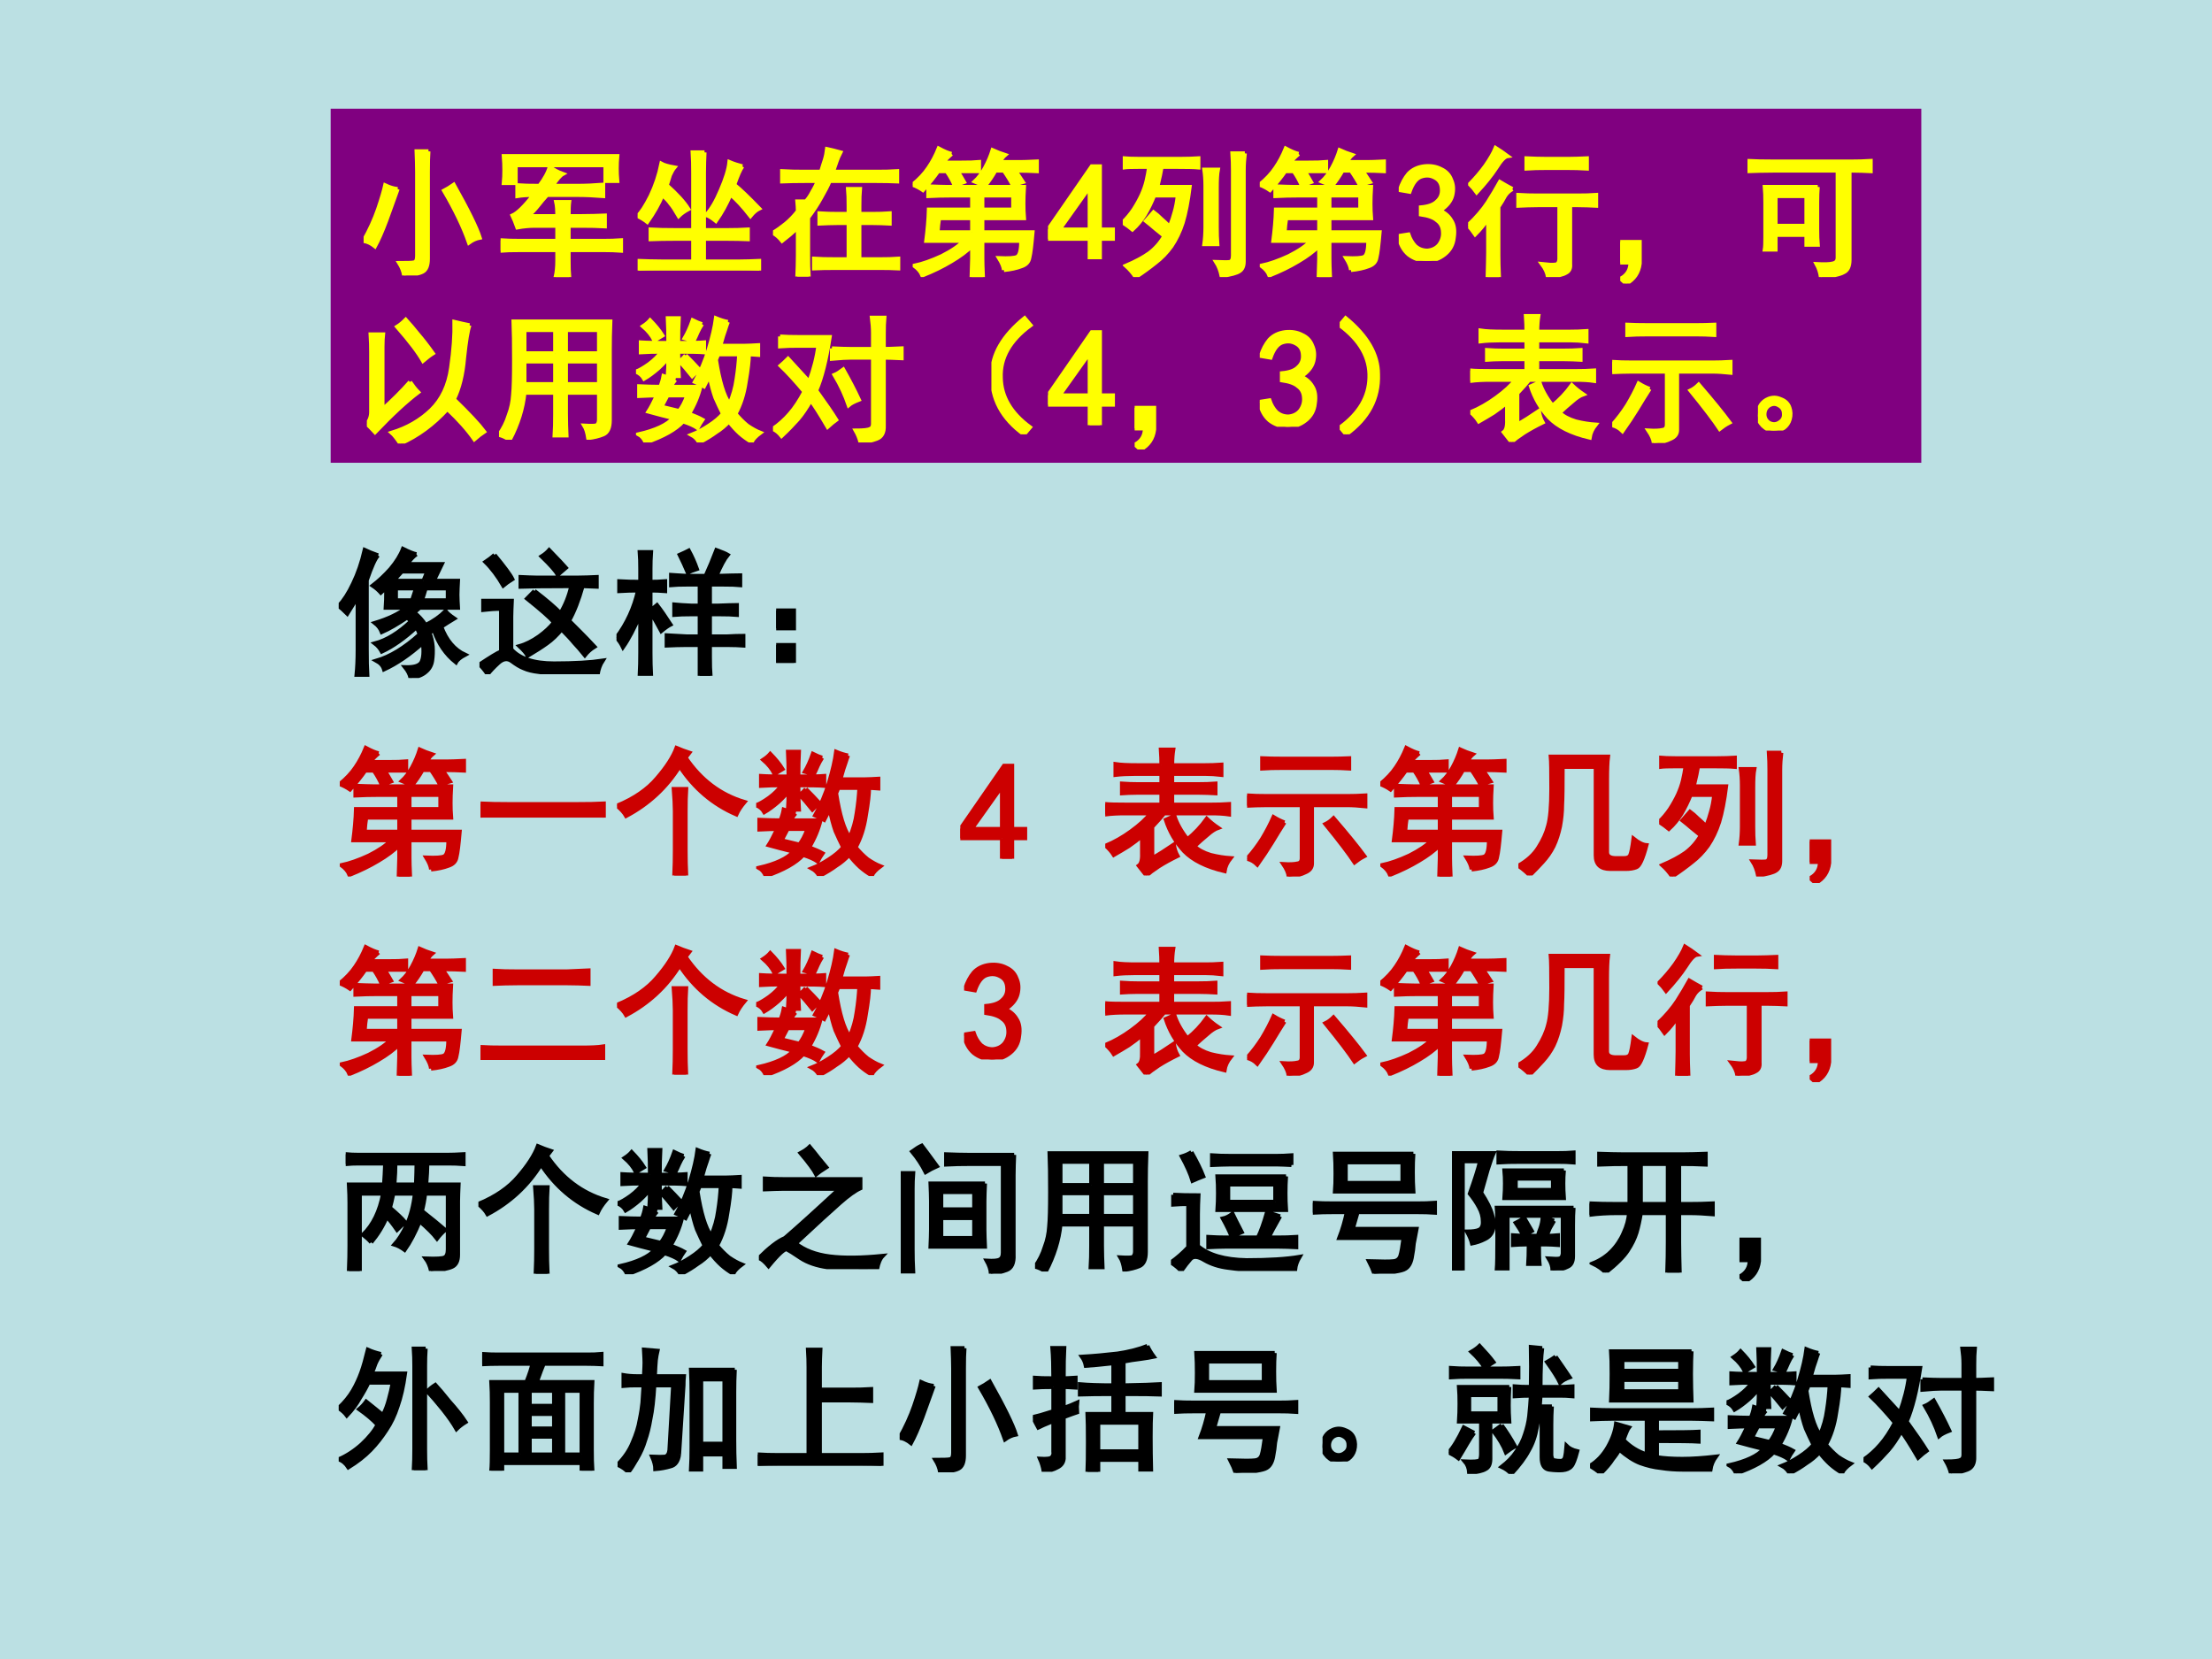
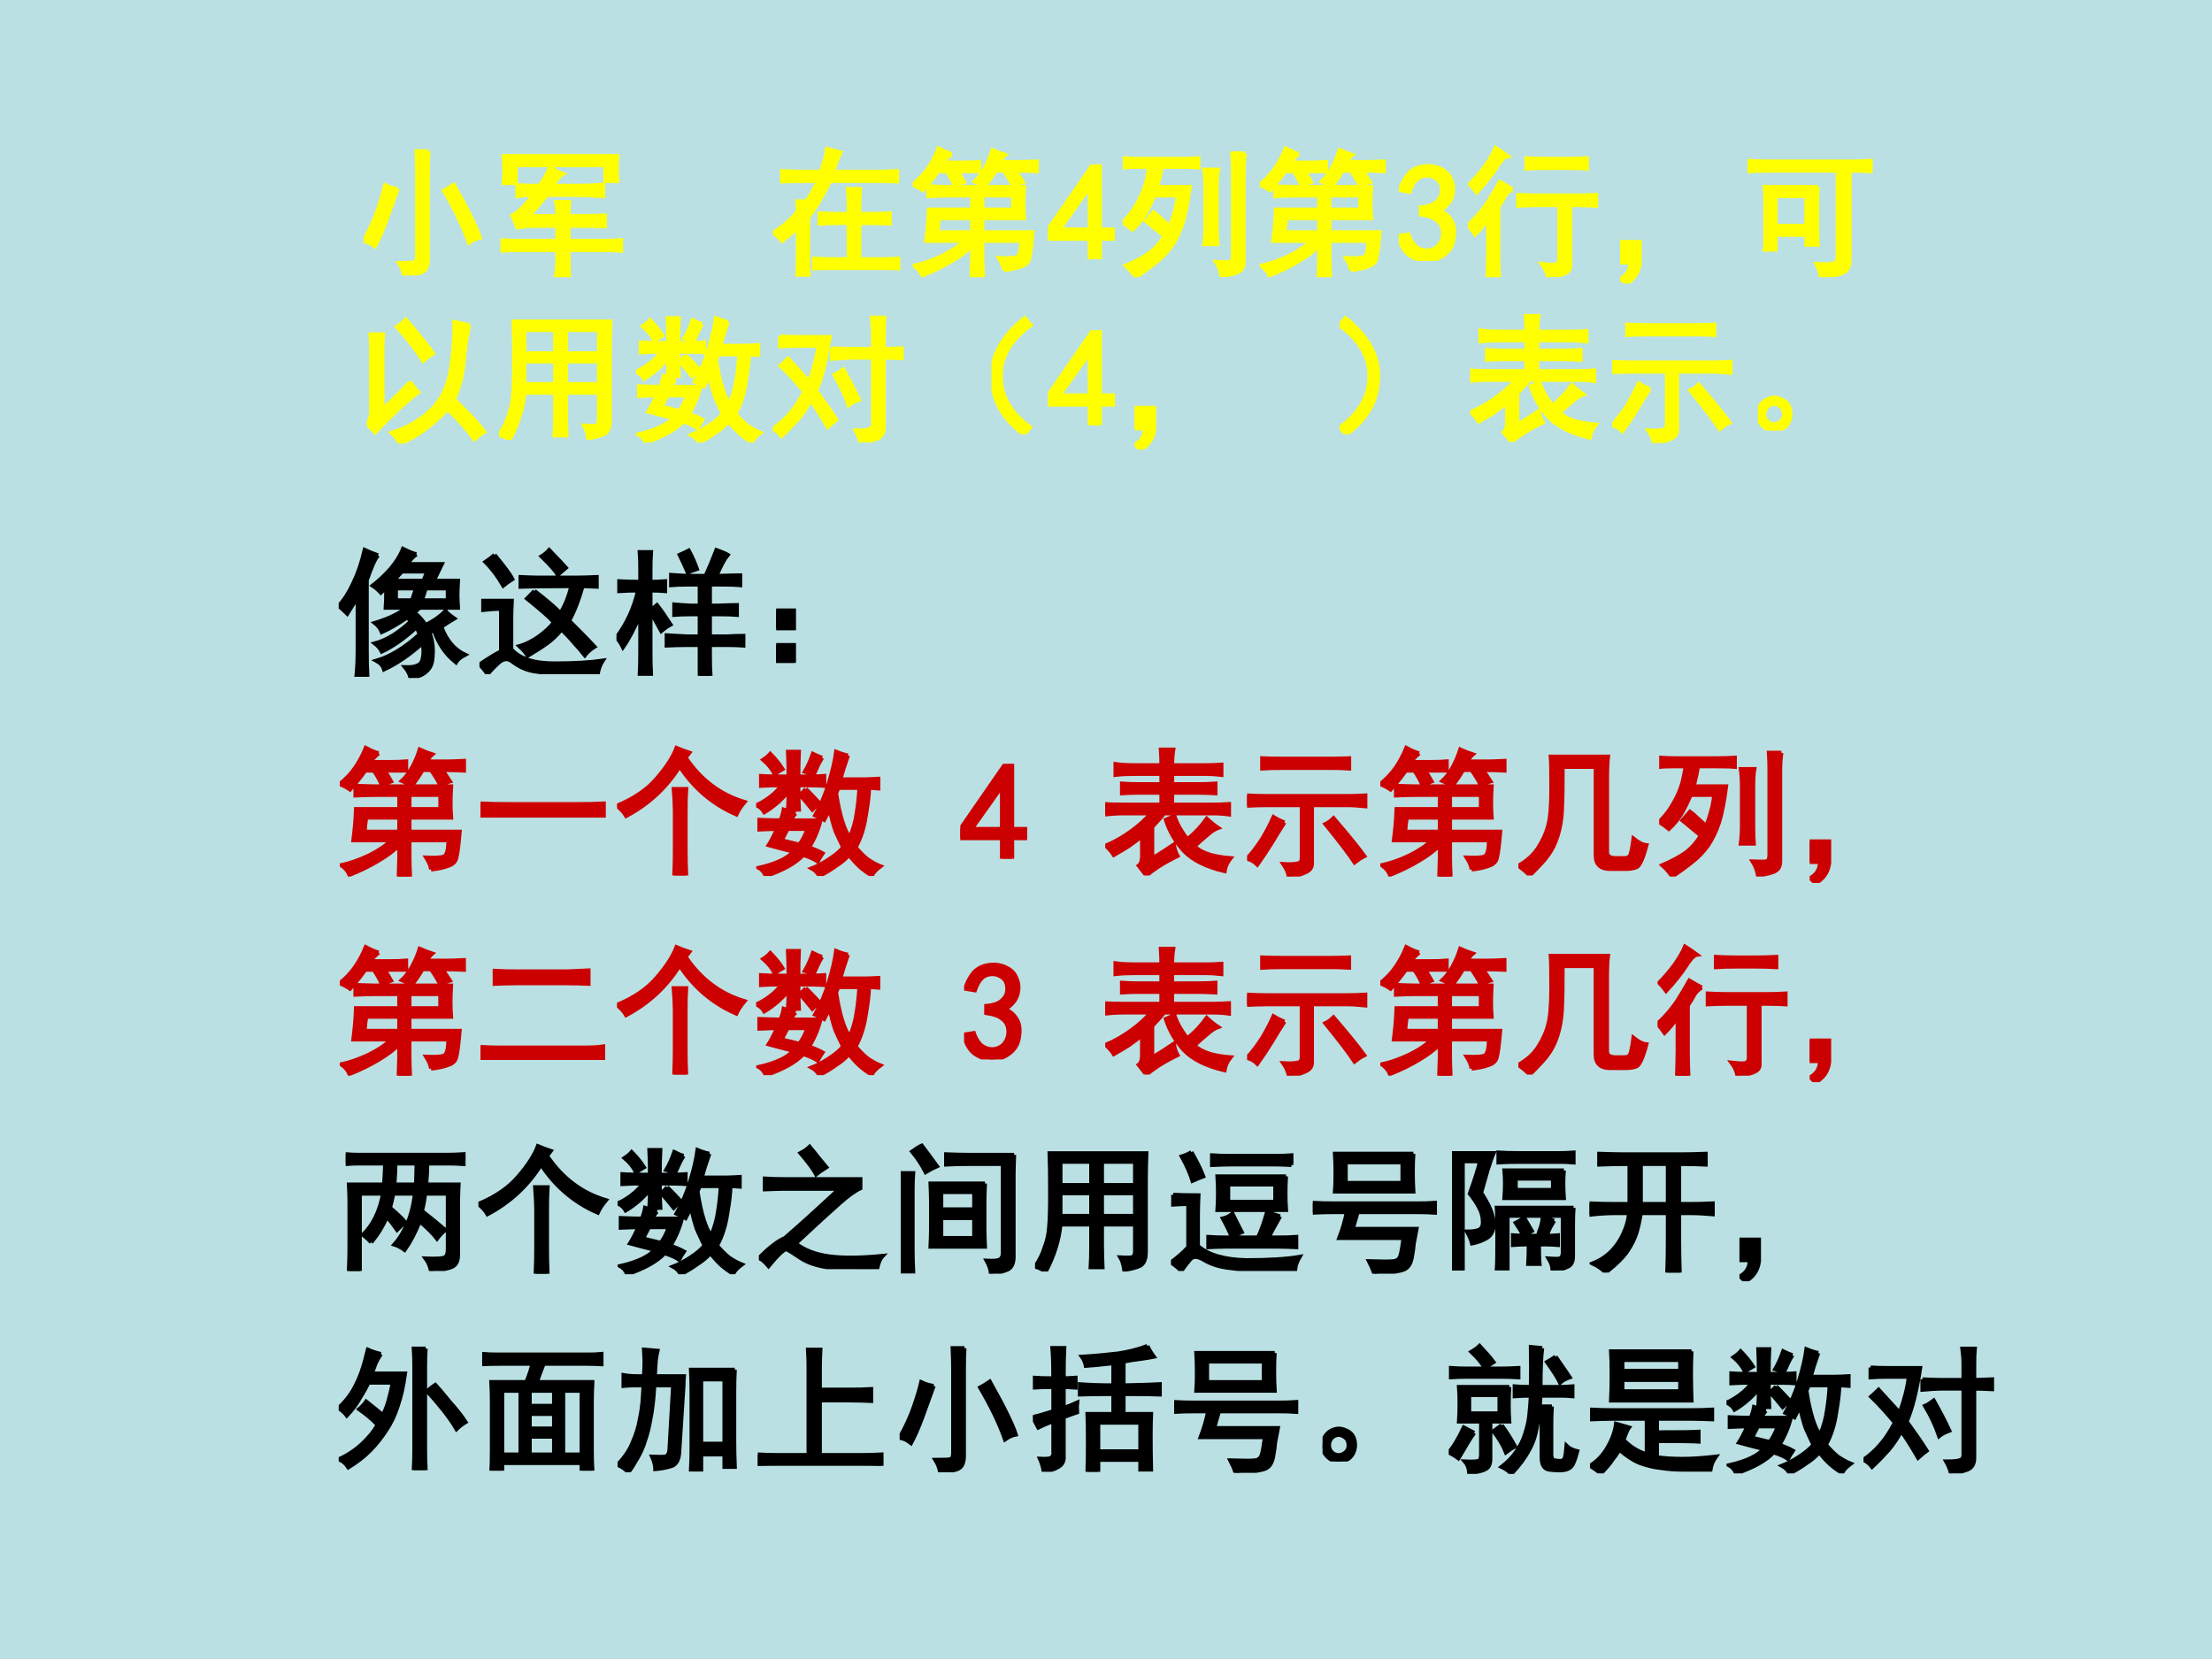
<svg xmlns="http://www.w3.org/2000/svg" xmlns:xlink="http://www.w3.org/1999/xlink" version="1.1" width="720pt" height="540pt" viewBox="0 0 720 540">
  <rect x="0" y="0" width="720" height="540" fill="#808080" stroke="none" />
  <g enable-background="new">
    <g>
      <g id="Layer-1" data-name="Artifact">
        <clipPath id="cp92">
          <path transform="matrix(1,0,0,-1,0,540)" d="M 0 0 L 720 0 L 720 540 L 0 540 Z " fill-rule="evenodd" />
        </clipPath>
        <g clip-path="url(#cp92)">
          <path transform="matrix(1,0,0,-1,0,540)" d="M 0 0 L 720 0 L 720 540 L 0 540 Z " fill="#bbe0e3" fill-rule="evenodd" />
        </g>
      </g>
      <g id="Layer-1" data-name="Span">
        <clipPath id="cp93">
          <path transform="matrix(1,0,0,-1,0,540)" d="M 0 0 L 720 0 L 720 540 L 0 540 Z " fill-rule="evenodd" />
        </clipPath>
        <g clip-path="url(#cp93)">
          <symbol id="font_5e_705">
            <path d="M .562 .895 C .539 .879 .517 .855 .496 .824 L .746 .824 C .733 .798 .714 .758 .688 .703 L .863 .703 C .861 .664 .859 .63 .859 .602 C .859 .573 .861 .542 .863 .508 L .586 .508 C .57 .495 .557 .483 .547 .473 C .578 .449 .605 .419 .629 .383 C .686 .411 .734 .445 .773 .484 C .784 .469 .805 .451 .836 .43 C .805 .411 .773 .392 .742 .371 C .779 .272 .836 .204 .914 .168 C .88 .15 .858 .132 .848 .113 C .775 .171 .721 .249 .688 .348 C .682 .342 .672 .336 .656 .328 C .669 .297 .677 .263 .68 .227 C .682 .193 .681 .159 .676 .125 C .671 .091 .655 .064 .629 .043 C .605 .022 .569 .008 .52 0 C .514 .026 .501 .052 .48 .078 C .543 .076 .582 .087 .598 .113 C .613 .142 .617 .189 .609 .254 C .513 .168 .419 .104 .328 .062 C .32 .089 .302 .109 .273 .125 C .372 .154 .477 .217 .586 .316 C .578 .337 .57 .354 .562 .367 C .474 .286 .391 .228 .312 .191 C .299 .215 .283 .234 .262 .25 C .348 .273 .435 .327 .523 .41 L .496 .438 C .426 .391 .365 .355 .312 .332 C .302 .358 .285 .38 .262 .398 C .358 .427 .435 .464 .492 .508 L .34 .508 C .342 .534 .344 .583 .344 .656 C .333 .643 .32 .63 .305 .617 C .289 .635 .27 .652 .246 .668 C .29 .702 .333 .742 .375 .789 C .417 .839 .447 .887 .465 .934 C .507 .913 .539 .9 .562 .895 M .285 .887 C .264 .866 .237 .806 .203 .707 L .203 .207 C .203 .132 .204 .07 .207 .023 L .129 .023 C .134 .073 .137 .133 .137 .203 L .137 .586 C .103 .531 .078 .491 .062 .465 C .039 .488 .018 .507 0 .52 C .036 .559 .072 .613 .105 .684 C .139 .754 .167 .835 .188 .926 C .211 .915 .243 .902 .285 .887 M .789 .562 L .789 .648 L .629 .648 C .621 .62 .612 .591 .602 .562 L .789 .562 M .613 .703 C .621 .721 .63 .743 .641 .77 L .457 .77 C .439 .751 .419 .729 .398 .703 L .613 .703 M .531 .562 C .542 .594 .551 .622 .559 .648 L .414 .648 L .414 .562 L .531 .562 Z " />
          </symbol>
          <symbol id="font_5e_460f">
            <path d="M .398 .602 C .487 .534 .549 .48 .586 .441 C .622 .501 .648 .566 .664 .637 C .466 .637 .344 .635 .297 .633 L .297 .703 C .344 .701 .38 .699 .406 .699 L .719 .699 C .758 .699 .801 .701 .848 .703 L .848 .633 C .796 .635 .762 .637 .746 .637 C .717 .535 .685 .452 .648 .387 L .73 .305 C .759 .276 .793 .241 .832 .199 C .803 .181 .78 .16 .762 .137 C .733 .173 .707 .203 .684 .227 C .663 .253 .633 .285 .594 .324 C .56 .283 .525 .249 .488 .223 C .452 .197 .405 .167 .348 .133 C .34 .151 .32 .174 .289 .203 C .336 .216 .383 .24 .43 .273 C .477 .307 .513 .341 .539 .375 C .51 .409 .445 .466 .344 .547 L .398 .602 M 0 .07 C .078 .122 .13 .154 .156 .164 L .156 .473 C .112 .473 .069 .47 .027 .465 L .027 .531 L .234 .531 C .232 .484 .23 .445 .23 .414 L .23 .18 C .29 .112 .393 .078 .539 .078 C .688 .078 .805 .085 .891 .098 C .872 .069 .861 .036 .855 0 C .757 0 .672 .001 .602 .004 C .534 .004 .477 .008 .43 .016 C .385 .021 .349 .03 .32 .043 C .294 .053 .266 .07 .234 .094 C .203 .117 .171 .113 .137 .082 C .103 .051 .077 .023 .059 0 C .035 .034 .016 .057 0 .07 M .109 .863 C .18 .777 .223 .719 .238 .688 C .212 .672 .19 .656 .172 .641 C .133 .708 .09 .766 .043 .812 C .064 .826 .086 .842 .109 .863 M .566 .719 C .553 .745 .514 .789 .449 .852 C .473 .867 .491 .883 .504 .898 C .572 .828 .612 .785 .625 .77 C .609 .757 .59 .74 .566 .719 Z " />
          </symbol>
          <symbol id="font_5e_1e6d">
            <path d="M .645 .723 C .671 .78 .697 .842 .723 .91 C .764 .895 .792 .883 .805 .875 C .781 .846 .754 .796 .723 .723 L .738 .723 C .811 .725 .863 .727 .895 .727 L .895 .656 C .866 .659 .826 .66 .773 .66 L .676 .66 L .676 .508 L .738 .508 C .798 .51 .842 .512 .871 .512 L .871 .441 C .837 .444 .797 .445 .75 .445 L .676 .445 L .676 .285 L .797 .285 C .846 .288 .887 .289 .918 .289 L .918 .219 C .889 .221 .849 .223 .797 .223 L .676 .223 L .676 .137 C .676 .082 .677 .036 .68 0 L .602 0 L .602 .223 L .508 .223 C .458 .223 .41 .221 .363 .219 L .363 .293 C .41 .29 .46 .288 .512 .285 L .602 .285 L .602 .445 L .535 .445 C .491 .445 .452 .444 .418 .441 L .418 .516 C .449 .513 .49 .51 .539 .508 L .602 .508 L .602 .66 L .508 .66 C .464 .66 .426 .659 .395 .656 L .395 .73 C .426 .728 .464 .725 .508 .723 L .645 .723 M .172 .773 C .172 .818 .171 .858 .168 .895 L .25 .895 C .247 .853 .246 .812 .246 .773 L .246 .68 C .28 .68 .315 .681 .352 .684 L .352 .613 C .315 .616 .28 .617 .246 .617 L .246 .473 C .267 .491 .283 .504 .293 .512 C .322 .475 .354 .428 .391 .371 C .375 .363 .353 .348 .324 .324 C .296 .376 .27 .422 .246 .461 L .246 .168 C .246 .113 .247 .059 .25 .004 L .168 .004 C .171 .061 .172 .116 .172 .168 L .172 .445 C .13 .346 .089 .267 .047 .207 C .036 .23 .021 .254 0 .277 C .076 .379 .128 .492 .156 .617 C .115 .617 .069 .616 .02 .613 L .02 .684 C .069 .681 .12 .68 .172 .68 L .172 .773 M .523 .906 C .547 .862 .566 .818 .582 .773 C .551 .763 .529 .754 .516 .746 C .497 .79 .478 .833 .457 .875 C .486 .888 .508 .898 .523 .906 Z " />
          </symbol>
          <symbol id="font_5e_3c6">
            <path d="M 0 .379 L .129 .379 L .129 .25 L 0 .25 L 0 .379 M 0 .129 L .129 .129 L .129 0 L 0 0 L 0 .129 Z " />
          </symbol>
          <use xlink:href="#font_5e_705" transform="matrix(45,0,0,-45,110.246,220.682)" />
          <use xlink:href="#font_5e_460f" transform="matrix(45,0,0,-45,156.069,219.451)" />
          <use xlink:href="#font_5e_1e6d" transform="matrix(45,0,0,-45,200.662,219.979)" />
          <use xlink:href="#font_5e_3c6" transform="matrix(45,0,0,-45,252.637,215.76)" />
          <use xlink:href="#font_5e_705" stroke-width=".029" stroke-linecap="butt" stroke-miterlimit="10" stroke-linejoin="miter" transform="matrix(45,0,0,-45,110.246,220.682)" fill="none" stroke="#000000" />
          <use xlink:href="#font_5e_460f" stroke-width=".029" stroke-linecap="butt" stroke-miterlimit="10" stroke-linejoin="miter" transform="matrix(45,0,0,-45,156.069,219.451)" fill="none" stroke="#000000" />
          <use xlink:href="#font_5e_1e6d" stroke-width=".029" stroke-linecap="butt" stroke-miterlimit="10" stroke-linejoin="miter" transform="matrix(45,0,0,-45,200.662,219.979)" fill="none" stroke="#000000" />
          <use xlink:href="#font_5e_3c6" stroke-width=".029" stroke-linecap="butt" stroke-miterlimit="10" stroke-linejoin="miter" transform="matrix(45,0,0,-45,252.637,215.76)" fill="none" stroke="#000000" />
        </g>
        <clipPath id="cp95">
          <path transform="matrix(1,0,0,-1,0,540)" d="M 0 0 L 720 0 L 720 540 L 0 540 Z " fill-rule="evenodd" />
        </clipPath>
        <g clip-path="url(#cp95)">
          <symbol id="font_5e_3162">
            <path d="M .66 .051 C .658 .074 .646 .103 .625 .137 C .693 .134 .736 .137 .754 .145 C .775 .155 .785 .194 .785 .262 L .504 .262 L .504 .133 C .504 .109 .505 .065 .508 0 L .426 0 C .428 .068 .43 .112 .43 .133 L .43 .227 C .391 .188 .34 .15 .277 .113 C .217 .077 .148 .043 .07 .012 C .06 .038 .04 .061 .012 .082 C .072 .095 .138 .118 .211 .152 C .284 .189 .337 .225 .371 .262 L .098 .262 C .108 .34 .115 .415 .117 .488 L .43 .488 L .43 .59 L .27 .59 C .223 .59 .171 .589 .113 .586 L .113 .656 C .171 .654 .215 .652 .246 .652 L .805 .652 C .802 .605 .801 .565 .801 .531 C .801 .497 .802 .462 .805 .426 L .504 .426 L .504 .324 L .867 .324 C .859 .233 .852 .172 .844 .141 C .839 .109 .819 .089 .785 .078 C .751 .065 .71 .056 .66 .051 M .281 .891 C .253 .867 .232 .846 .219 .828 L .352 .828 C .406 .828 .449 .829 .48 .832 L .48 .766 L .324 .766 C .34 .742 .355 .716 .371 .688 C .348 .68 .326 .671 .305 .66 C .289 .697 .27 .732 .246 .766 L .184 .766 C .155 .724 .118 .678 .074 .629 C .051 .645 .026 .658 0 .668 C .047 .707 .085 .747 .113 .789 C .142 .831 .167 .878 .188 .93 C .227 .909 .258 .896 .281 .891 M .523 .66 C .497 .671 .473 .681 .449 .691 C .475 .715 .5 .747 .523 .789 C .547 .833 .565 .876 .578 .918 C .607 .905 .637 .893 .668 .883 C .655 .872 .642 .855 .629 .832 L .781 .832 C .799 .832 .839 .833 .898 .836 L .898 .766 C .859 .768 .807 .77 .742 .77 C .76 .743 .779 .716 .797 .688 C .768 .68 .745 .671 .727 .66 C .708 .697 .686 .733 .66 .77 L .598 .77 C .574 .728 .549 .691 .523 .66 M .43 .324 L .43 .426 L .191 .426 C .186 .395 .182 .361 .18 .324 L .43 .324 M .727 .488 L .727 .59 L .504 .59 L .504 .488 L .727 .488 Z " />
          </symbol>
          <symbol id="font_5e_436">
            <path d="M .707 .098 C .775 .098 .836 .099 .891 .102 L .891 0 C .836 .003 .776 .004 .711 .004 L .195 .004 C .128 .004 .062 .003 0 0 L 0 .102 C .062 .099 .128 .098 .195 .098 L .707 .098 Z " />
          </symbol>
          <symbol id="font_5e_460">
            <path d="M .496 .852 C .605 .69 .747 .583 .922 .531 C .896 .5 .876 .47 .863 .441 C .694 .514 .557 .63 .453 .789 C .357 .635 .228 .516 .066 .43 C .053 .453 .031 .478 0 .504 C .125 .556 .221 .622 .289 .703 C .359 .784 .406 .857 .43 .922 C .461 .909 .492 .897 .523 .887 C .513 .874 .504 .862 .496 .852 M .418 .465 C .418 .507 .415 .56 .41 .625 L .5 .625 C .497 .581 .496 .526 .496 .461 L .496 .184 C .496 .124 .497 .062 .5 0 L .414 0 C .417 .065 .418 .125 .418 .18 L .418 .465 Z " />
          </symbol>
          <symbol id="font_5e_1ba6">
            <path d="M .664 .871 C .659 .858 .652 .84 .645 .816 C .637 .796 .625 .757 .609 .699 L .789 .699 C .815 .699 .846 .701 .883 .703 L .883 .633 C .854 .635 .832 .637 .816 .637 C .816 .595 .809 .529 .793 .438 C .78 .349 .755 .272 .719 .207 C .745 .176 .773 .147 .805 .121 C .839 .098 .87 .081 .898 .07 C .867 .047 .846 .025 .836 .004 C .805 .022 .776 .043 .75 .066 C .724 .09 .698 .118 .672 .152 C .643 .121 .612 .095 .578 .074 C .547 .051 .507 .026 .457 0 C .444 .023 .426 .042 .402 .055 C .441 .07 .483 .092 .527 .121 C .572 .15 .605 .178 .629 .207 C .611 .243 .592 .283 .574 .324 C .559 .366 .544 .421 .531 .488 C .523 .467 .51 .44 .492 .406 C .474 .417 .452 .427 .426 .438 C .467 .51 .501 .59 .527 .676 C .553 .762 .57 .836 .578 .898 C .609 .885 .638 .876 .664 .871 M .285 .453 C .275 .443 .263 .426 .25 .402 L .465 .402 C .449 .337 .422 .272 .383 .207 C .424 .191 .457 .177 .48 .164 C .467 .146 .456 .126 .445 .105 C .422 .121 .387 .137 .34 .152 C .288 .095 .198 .044 .07 0 C .057 .029 .04 .048 .02 .059 C .142 .087 .225 .126 .27 .176 C .197 .194 .137 .21 .09 .223 C .105 .246 .126 .285 .152 .34 C .126 .34 .083 .339 .023 .336 L .023 .406 C .073 .404 .124 .402 .176 .402 C .186 .426 .194 .452 .199 .48 C .228 .47 .257 .461 .285 .453 M .234 .719 C .234 .781 .233 .841 .23 .898 L .309 .898 C .306 .844 .305 .784 .305 .719 C .393 .719 .456 .72 .492 .723 L .492 .652 C .456 .655 .393 .656 .305 .656 C .305 .581 .306 .522 .309 .48 L .23 .48 C .233 .517 .234 .562 .234 .617 C .221 .596 .197 .569 .16 .535 C .124 .504 .09 .479 .059 .461 C .046 .484 .026 .501 0 .512 C .023 .52 .055 .538 .094 .566 C .133 .595 .163 .625 .184 .656 C .132 .656 .082 .655 .035 .652 L .035 .723 C .079 .72 .146 .719 .234 .719 M .578 .598 C .602 .444 .634 .337 .676 .277 C .702 .337 .719 .397 .727 .457 C .737 .52 .743 .579 .746 .637 L .594 .637 L .578 .598 M .184 .258 C .215 .25 .258 .24 .312 .227 C .333 .253 .353 .29 .371 .34 L .227 .34 C .214 .314 .199 .286 .184 .258 M .477 .855 C .464 .835 .453 .815 .445 .797 C .438 .779 .427 .757 .414 .73 C .393 .741 .372 .749 .352 .754 C .372 .788 .392 .831 .41 .883 C .436 .87 .458 .861 .477 .855 M .359 .629 C .393 .595 .426 .561 .457 .527 C .441 .514 .424 .499 .406 .48 C .37 .525 .34 .56 .316 .586 C .332 .599 .346 .613 .359 .629 M .102 .883 C .138 .846 .168 .81 .191 .773 L .133 .738 C .115 .775 .087 .809 .051 .84 C .074 .855 .091 .87 .102 .883 Z " />
          </symbol>
          <use xlink:href="#font_5e_3162" transform="matrix(45.024,0,0,-45.024,110.599,285.309)" fill="#cc0000" />
          <use xlink:href="#font_5e_436" transform="matrix(45.024,0,0,-45.024,156.422,266.138)" fill="#cc0000" />
          <use xlink:href="#font_5e_460" transform="matrix(45.024,0,0,-45.024,200.839,284.957)" fill="#cc0000" />
          <use xlink:href="#font_5e_1ba6" transform="matrix(45.024,0,0,-45.024,246.135,285.133)" fill="#cc0000" />
          <use xlink:href="#font_5e_3162" stroke-width=".029" stroke-linecap="butt" stroke-miterlimit="10" stroke-linejoin="miter" transform="matrix(45.024,0,0,-45.024,110.599,285.309)" fill="none" stroke="#cc0000" />
          <use xlink:href="#font_5e_436" stroke-width=".029" stroke-linecap="butt" stroke-miterlimit="10" stroke-linejoin="miter" transform="matrix(45.024,0,0,-45.024,156.422,266.138)" fill="none" stroke="#cc0000" />
          <use xlink:href="#font_5e_460" stroke-width=".029" stroke-linecap="butt" stroke-miterlimit="10" stroke-linejoin="miter" transform="matrix(45.024,0,0,-45.024,200.839,284.957)" fill="none" stroke="#cc0000" />
          <use xlink:href="#font_5e_1ba6" stroke-width=".029" stroke-linecap="butt" stroke-miterlimit="10" stroke-linejoin="miter" transform="matrix(45.024,0,0,-45.024,246.135,285.133)" fill="none" stroke="#cc0000" />
        </g>
        <clipPath id="cp96">
          <path transform="matrix(1,0,0,-1,0,540)" d="M 0 0 L 720 0 L 720 540 L 0 540 Z " fill-rule="evenodd" />
        </clipPath>
        <g clip-path="url(#cp96)">
          <symbol id="font_61_3">
            <path d="M -2147483500 -2147483500 Z " />
          </symbol>
          <use xlink:href="#font_61_3" transform="matrix(45.024,0,0,-45.024,96688290000,-96688290000)" fill="#cc0000" />
          <use xlink:href="#font_61_3" stroke-width=".029" stroke-linecap="butt" stroke-miterlimit="10" stroke-linejoin="miter" transform="matrix(45.024,0,0,-45.024,96688290000,-96688290000)" fill="none" stroke="#cc0000" />
        </g>
      </g>
      <g id="Layer-1" data-name="Span">
        <clipPath id="cp98">
          <path transform="matrix(1,0,0,-1,0,540)" d="M 0 0 L 720 0 L 720 540 L 0 540 Z " fill-rule="evenodd" />
        </clipPath>
        <g clip-path="url(#cp98)">
          <symbol id="font_61_17">
            <path d="M .301 .148 L 0 .148 L 0 .215 L .316 .672 L .375 .672 L .375 .215 L .469 .215 L .469 .148 L .375 .148 L .375 0 L .301 0 L .301 .148 M .301 .215 L .301 .523 L .082 .215 L .301 .215 Z " />
          </symbol>
          <use xlink:href="#font_61_17" transform="matrix(45.024,0,0,-45.024,312.578,279.505)" fill="#cc0000" />
          <use xlink:href="#font_61_3" transform="matrix(45.024,0,0,-45.024,96688290000,-96688290000)" fill="#cc0000" />
          <use xlink:href="#font_61_17" stroke-width=".029" stroke-linecap="butt" stroke-miterlimit="10" stroke-linejoin="miter" transform="matrix(45.024,0,0,-45.024,312.578,279.505)" fill="none" stroke="#cc0000" />
          <use xlink:href="#font_61_3" stroke-width=".029" stroke-linecap="butt" stroke-miterlimit="10" stroke-linejoin="miter" transform="matrix(45.024,0,0,-45.024,96688290000,-96688290000)" fill="none" stroke="#cc0000" />
        </g>
      </g>
      <g id="Layer-1" data-name="Span">
        <clipPath id="cp99">
          <path transform="matrix(1,0,0,-1,0,540)" d="M 0 0 L 720 0 L 720 540 L 0 540 Z " fill-rule="evenodd" />
        </clipPath>
        <g clip-path="url(#cp99)">
          <symbol id="font_5e_3e9e">
            <path d="M .406 .797 C .406 .831 .405 .868 .402 .91 L .492 .91 C .487 .879 .484 .841 .484 .797 L .723 .797 C .759 .797 .798 .798 .84 .801 L .84 .727 C .798 .732 .76 .734 .727 .734 L .484 .734 L .484 .66 L .676 .66 C .717 .66 .758 .661 .797 .664 L .797 .594 C .76 .596 .72 .598 .676 .598 L .484 .598 L .484 .512 L .762 .512 C .809 .512 .853 .513 .895 .516 L .895 .441 C .855 .447 .812 .449 .766 .449 L .426 .449 C .408 .426 .379 .393 .34 .352 L .34 .125 C .387 .151 .439 .184 .496 .223 C .501 .191 .51 .164 .523 .141 C .474 .117 .428 .092 .387 .066 C .348 .04 .318 .018 .297 0 C .276 .026 .258 .049 .242 .07 C .26 .083 .268 .113 .266 .16 L .266 .285 C .234 .259 .202 .234 .168 .211 C .134 .19 .099 .169 .062 .148 C .047 .172 .027 .194 .004 .215 C .066 .241 .128 .276 .188 .32 C .25 .365 .297 .408 .328 .449 L .145 .449 C .095 .449 .047 .447 0 .441 L 0 .516 C .031 .513 .083 .512 .156 .512 L .406 .512 L .406 .598 L .23 .598 C .186 .598 .15 .596 .121 .594 L .121 .664 C .163 .661 .199 .66 .23 .66 L .406 .66 L .406 .734 L .211 .734 C .161 .734 .116 .732 .074 .727 L .074 .805 C .113 .799 .165 .797 .23 .797 L .406 .797 M .5 .43 C .518 .375 .549 .319 .594 .262 C .646 .303 .693 .353 .734 .41 C .758 .387 .785 .365 .816 .344 C .793 .336 .767 .319 .738 .293 C .71 .27 .678 .242 .645 .211 C .671 .185 .71 .164 .762 .148 C .814 .135 .862 .128 .906 .125 C .883 .096 .868 .065 .863 .031 C .73 .062 .633 .111 .57 .176 C .51 .241 .466 .316 .438 .402 L .5 .43 Z " />
          </symbol>
          <symbol id="font_5e_2f70">
            <path d="M .73 .582 C .764 .582 .806 .583 .855 .586 L .855 .508 C .806 .513 .763 .516 .727 .516 L .469 .516 L .469 .094 C .469 .065 .453 .044 .422 .031 C .393 .016 .353 .005 .301 0 C .298 .026 .285 .056 .262 .09 C .309 .087 .342 .089 .363 .094 C .384 .096 .395 .109 .395 .133 L .395 .516 L .141 .516 C .089 .516 .042 .514 0 .512 L 0 .586 C .044 .583 .091 .582 .141 .582 L .73 .582 M .613 .852 C .65 .852 .691 .853 .738 .855 L .738 .781 C .691 .784 .65 .785 .613 .785 L .254 .785 C .199 .785 .151 .784 .109 .781 L .109 .855 C .151 .853 .199 .852 .254 .852 L .613 .852 M .27 .391 C .241 .346 .211 .298 .18 .246 C .148 .194 .113 .141 .074 .086 C .053 .107 .029 .121 0 .129 C .042 .176 .078 .224 .109 .273 C .141 .326 .168 .378 .191 .43 C .217 .414 .243 .401 .27 .391 M .625 .422 C .724 .307 .798 .216 .848 .148 C .819 .133 .796 .117 .777 .102 C .738 .161 .668 .254 .566 .379 C .587 .389 .607 .404 .625 .422 Z " />
          </symbol>
          <symbol id="font_5e_816">
            <path d="M .082 0 C .066 .018 .039 .042 0 .07 C .065 .107 .113 .151 .145 .203 C .178 .255 .202 .307 .215 .359 C .23 .411 .238 .5 .238 .625 C .238 .75 .237 .828 .234 .859 L .648 .859 C .643 .82 .641 .764 .641 .691 L .641 .168 C .641 .139 .663 .125 .707 .125 L .762 .125 C .788 .125 .803 .133 .809 .148 C .816 .164 .824 .203 .832 .266 C .868 .237 .9 .221 .926 .219 C .9 .12 .875 .066 .852 .059 C .831 .051 .806 .047 .777 .047 L .664 .047 C .594 .047 .559 .079 .559 .145 L .559 .785 L .32 .785 C .32 .647 .319 .555 .316 .508 C .316 .461 .311 .41 .301 .355 C .29 .303 .275 .255 .254 .211 C .233 .169 .207 .132 .176 .098 C .147 .066 .116 .034 .082 0 Z " />
          </symbol>
          <symbol id="font_5e_84d">
            <path d="M .41 .855 C .47 .855 .516 .857 .547 .859 L .547 .793 C .516 .796 .462 .797 .387 .797 L .281 .797 C .276 .766 .266 .717 .25 .652 L .484 .652 C .471 .548 .454 .462 .434 .395 C .413 .329 .385 .272 .352 .223 C .318 .176 .28 .137 .238 .105 C .197 .072 .148 .036 .094 0 C .073 .031 .049 .059 .023 .082 C .091 .111 .147 .141 .191 .172 C .236 .206 .272 .247 .301 .297 C .285 .31 .264 .327 .238 .348 C .215 .368 .191 .388 .168 .406 L .223 .469 C .241 .456 .259 .44 .277 .422 C .296 .406 .316 .387 .34 .363 C .355 .402 .367 .438 .375 .469 C .385 .503 .393 .543 .398 .59 L .227 .59 C .208 .543 .186 .497 .16 .453 C .134 .411 .104 .375 .07 .344 C .052 .359 .029 .376 0 .395 C .029 .423 .055 .454 .078 .488 C .102 .525 .121 .56 .137 .594 C .152 .628 .164 .661 .172 .695 C .18 .729 .186 .763 .191 .797 L .121 .797 C .066 .797 .029 .796 .008 .793 L .008 .859 C .029 .857 .068 .855 .125 .855 L .41 .855 M .883 .895 C .878 .855 .875 .814 .875 .77 L .875 .113 C .875 .079 .865 .056 .844 .043 C .826 .03 .783 .018 .715 .008 C .707 .047 .694 .081 .676 .109 C .728 .107 .76 .107 .773 .109 C .789 .112 .797 .128 .797 .156 L .797 .77 C .797 .811 .796 .853 .793 .895 L .883 .895 M .688 .777 C .682 .746 .68 .702 .68 .645 L .68 .363 C .68 .316 .681 .275 .684 .238 L .59 .238 C .595 .275 .598 .316 .598 .363 L .598 .66 C .598 .704 .595 .743 .59 .777 L .688 .777 Z " />
          </symbol>
          <symbol id="font_5e_3b8">
            <path d="M 0 .301 L .141 .301 L .141 .145 C .133 .079 .1 .031 .043 0 L .004 .035 C .051 .061 .074 .1 .074 .152 L 0 .152 L 0 .301 Z " />
          </symbol>
          <use xlink:href="#font_5e_3e9e" transform="matrix(45.024,0,0,-45.024,359.752,284.957)" fill="#cc0000" />
          <use xlink:href="#font_5e_2f70" transform="matrix(45.024,0,0,-45.024,405.928,285.309)" fill="#cc0000" />
          <use xlink:href="#font_5e_3162" transform="matrix(45.024,0,0,-45.024,449.289,285.309)" fill="#cc0000" />
          <use xlink:href="#font_5e_816" transform="matrix(45.024,0,0,-45.024,494.233,284.957)" fill="#cc0000" />
          <use xlink:href="#font_5e_84d" transform="matrix(45.024,0,0,-45.024,540.056,285.309)" fill="#cc0000" />
          <use xlink:href="#font_5e_3b8" transform="matrix(45.024,0,0,-45.024,589.046,287.419)" fill="#cc0000" />
          <use xlink:href="#font_5e_3e9e" stroke-width=".029" stroke-linecap="butt" stroke-miterlimit="10" stroke-linejoin="miter" transform="matrix(45.024,0,0,-45.024,359.752,284.957)" fill="none" stroke="#cc0000" />
          <use xlink:href="#font_5e_2f70" stroke-width=".029" stroke-linecap="butt" stroke-miterlimit="10" stroke-linejoin="miter" transform="matrix(45.024,0,0,-45.024,405.928,285.309)" fill="none" stroke="#cc0000" />
          <use xlink:href="#font_5e_3162" stroke-width=".029" stroke-linecap="butt" stroke-miterlimit="10" stroke-linejoin="miter" transform="matrix(45.024,0,0,-45.024,449.289,285.309)" fill="none" stroke="#cc0000" />
          <use xlink:href="#font_5e_816" stroke-width=".029" stroke-linecap="butt" stroke-miterlimit="10" stroke-linejoin="miter" transform="matrix(45.024,0,0,-45.024,494.233,284.957)" fill="none" stroke="#cc0000" />
          <use xlink:href="#font_5e_84d" stroke-width=".029" stroke-linecap="butt" stroke-miterlimit="10" stroke-linejoin="miter" transform="matrix(45.024,0,0,-45.024,540.056,285.309)" fill="none" stroke="#cc0000" />
          <use xlink:href="#font_5e_3b8" stroke-width=".029" stroke-linecap="butt" stroke-miterlimit="10" stroke-linejoin="miter" transform="matrix(45.024,0,0,-45.024,589.046,287.419)" fill="none" stroke="#cc0000" />
        </g>
        <clipPath id="cp100">
          <path transform="matrix(1,0,0,-1,0,540)" d="M 0 0 L 720 0 L 720 540 L 0 540 Z " fill-rule="evenodd" />
        </clipPath>
        <g clip-path="url(#cp100)">
          <symbol id="font_5e_4c2">
            <path d="M .734 .09 C .797 .09 .848 .092 .887 .098 L .887 0 C .845 .003 .794 .004 .734 .004 L .168 .004 C .1 .004 .044 .003 0 0 L 0 .094 C .047 .091 .102 .09 .164 .09 L .734 .09 M .625 .641 C .682 .643 .734 .646 .781 .648 L .781 .551 C .734 .553 .684 .555 .629 .555 L .266 .555 C .203 .555 .148 .553 .102 .551 L .102 .645 C .148 .642 .202 .641 .262 .641 L .625 .641 Z " />
          </symbol>
          <use xlink:href="#font_5e_3162" transform="matrix(45,0,0,-45,110.598,350.126)" fill="#cc0000" />
          <use xlink:href="#font_5e_4c2" transform="matrix(45,0,0,-45,156.421,345.028)" fill="#cc0000" />
          <use xlink:href="#font_5e_460" transform="matrix(45,0,0,-45,200.838,349.775)" fill="#cc0000" />
          <use xlink:href="#font_5e_1ba6" transform="matrix(45,0,0,-45,246.134,349.95)" fill="#cc0000" />
          <use xlink:href="#font_5e_3162" stroke-width=".029" stroke-linecap="butt" stroke-miterlimit="10" stroke-linejoin="miter" transform="matrix(45,0,0,-45,110.598,350.126)" fill="none" stroke="#cc0000" />
          <use xlink:href="#font_5e_4c2" stroke-width=".029" stroke-linecap="butt" stroke-miterlimit="10" stroke-linejoin="miter" transform="matrix(45,0,0,-45,156.421,345.028)" fill="none" stroke="#cc0000" />
          <use xlink:href="#font_5e_460" stroke-width=".029" stroke-linecap="butt" stroke-miterlimit="10" stroke-linejoin="miter" transform="matrix(45,0,0,-45,200.838,349.775)" fill="none" stroke="#cc0000" />
          <use xlink:href="#font_5e_1ba6" stroke-width=".029" stroke-linecap="butt" stroke-miterlimit="10" stroke-linejoin="miter" transform="matrix(45,0,0,-45,246.134,349.95)" fill="none" stroke="#cc0000" />
        </g>
        <clipPath id="cp101">
          <path transform="matrix(1,0,0,-1,0,540)" d="M 0 0 L 720 0 L 720 540 L 0 540 Z " fill-rule="evenodd" />
        </clipPath>
        <g clip-path="url(#cp101)">
          <use xlink:href="#font_61_3" transform="matrix(45,0,0,-45,96636760000,-96636760000)" fill="#cc0000" />
          <use xlink:href="#font_61_3" stroke-width=".029" stroke-linecap="butt" stroke-miterlimit="10" stroke-linejoin="miter" transform="matrix(45,0,0,-45,96636760000,-96636760000)" fill="none" stroke="#cc0000" />
        </g>
      </g>
      <g id="Layer-1" data-name="Span">
        <clipPath id="cp102">
          <path transform="matrix(1,0,0,-1,0,540)" d="M 0 0 L 720 0 L 720 540 L 0 540 Z " fill-rule="evenodd" />
        </clipPath>
        <g clip-path="url(#cp102)">
          <symbol id="font_61_16">
            <path d="M 0 .18 L .07 .191 C .081 .158 .098 .129 .121 .105 C .145 .085 .173 .074 .207 .074 C .243 .077 .272 .091 .293 .117 C .314 .146 .323 .177 .32 .211 C .318 .247 .303 .275 .277 .293 C .254 .314 .215 .328 .16 .336 L .16 .387 C .215 .392 .254 .406 .277 .43 C .303 .453 .315 .483 .312 .52 C .31 .559 .293 .586 .262 .602 C .23 .62 .197 .622 .16 .609 C .126 .596 .099 .56 .078 .5 L .008 .512 C .023 .559 .044 .598 .07 .629 C .099 .66 .137 .678 .184 .684 C .23 .689 .271 .682 .305 .664 C .341 .648 .366 .622 .379 .586 C .395 .552 .397 .514 .387 .473 C .376 .431 .346 .395 .297 .363 C .333 .348 .361 .324 .379 .293 C .4 .262 .406 .22 .398 .168 C .393 .118 .371 .078 .332 .047 C .293 .016 .249 0 .199 0 C .15 .003 .107 .018 .07 .047 C .034 .078 .01 .122 0 .18 Z " />
          </symbol>
          <use xlink:href="#font_61_16" transform="matrix(45,0,0,-45,313.808,344.853)" fill="#cc0000" />
          <use xlink:href="#font_61_3" transform="matrix(45,0,0,-45,96636760000,-96636760000)" fill="#cc0000" />
          <use xlink:href="#font_61_16" stroke-width=".029" stroke-linecap="butt" stroke-miterlimit="10" stroke-linejoin="miter" transform="matrix(45,0,0,-45,313.808,344.853)" fill="none" stroke="#cc0000" />
          <use xlink:href="#font_61_3" stroke-width=".029" stroke-linecap="butt" stroke-miterlimit="10" stroke-linejoin="miter" transform="matrix(45,0,0,-45,96636760000,-96636760000)" fill="none" stroke="#cc0000" />
        </g>
      </g>
      <g id="Layer-1" data-name="Span">
        <clipPath id="cp103">
          <path transform="matrix(1,0,0,-1,0,540)" d="M 0 0 L 720 0 L 720 540 L 0 540 Z " fill-rule="evenodd" />
        </clipPath>
        <g clip-path="url(#cp103)">
          <symbol id="font_5e_3e82">
            <path d="M .789 .59 C .839 .59 .884 .591 .926 .594 L .926 .516 C .884 .518 .84 .52 .793 .52 L .738 .52 L .738 .094 C .741 .062 .73 .042 .707 .031 C .686 .018 .643 .008 .578 0 C .573 .031 .559 .062 .535 .094 C .579 .089 .611 .087 .629 .09 C .647 .09 .658 .103 .66 .129 L .66 .52 L .504 .52 C .454 .52 .408 .518 .363 .516 L .363 .594 C .41 .591 .457 .59 .504 .59 L .789 .59 M .32 .637 C .297 .624 .279 .607 .266 .586 C .255 .565 .24 .539 .219 .508 L .219 .156 C .219 .122 .22 .07 .223 0 L .141 0 C .143 .078 .145 .137 .145 .176 L .145 .426 C .121 .387 .09 .348 .051 .309 C .033 .335 .016 .357 0 .375 C .06 .432 .107 .487 .141 .539 C .174 .591 .204 .641 .23 .688 C .257 .672 .286 .655 .32 .637 M .723 .855 C .767 .855 .812 .857 .859 .859 L .859 .785 C .812 .788 .764 .789 .715 .789 L .57 .789 C .513 .789 .464 .788 .422 .785 L .422 .859 C .464 .857 .513 .855 .57 .855 L .723 .855 M .285 .875 C .264 .872 .237 .844 .203 .789 C .169 .737 .122 .678 .062 .613 C .047 .634 .03 .654 .012 .672 C .053 .714 .091 .758 .125 .805 C .159 .854 .184 .897 .199 .934 C .225 .918 .254 .898 .285 .875 Z " />
          </symbol>
          <use xlink:href="#font_5e_3e9e" transform="matrix(45,0,0,-45,359.751,349.775)" fill="#cc0000" />
          <use xlink:href="#font_5e_2f70" transform="matrix(45,0,0,-45,405.926,350.126)" fill="#cc0000" />
          <use xlink:href="#font_5e_3162" transform="matrix(45,0,0,-45,449.288,350.126)" fill="#cc0000" />
          <use xlink:href="#font_5e_816" transform="matrix(45,0,0,-45,494.232,349.775)" fill="#cc0000" />
          <use xlink:href="#font_5e_3e82" transform="matrix(45,0,0,-45,539.528,350.126)" fill="#cc0000" />
          <use xlink:href="#font_5e_3b8" transform="matrix(45,0,0,-45,589.042,352.235)" fill="#cc0000" />
          <use xlink:href="#font_5e_3e9e" stroke-width=".029" stroke-linecap="butt" stroke-miterlimit="10" stroke-linejoin="miter" transform="matrix(45,0,0,-45,359.751,349.775)" fill="none" stroke="#cc0000" />
          <use xlink:href="#font_5e_2f70" stroke-width=".029" stroke-linecap="butt" stroke-miterlimit="10" stroke-linejoin="miter" transform="matrix(45,0,0,-45,405.926,350.126)" fill="none" stroke="#cc0000" />
          <use xlink:href="#font_5e_3162" stroke-width=".029" stroke-linecap="butt" stroke-miterlimit="10" stroke-linejoin="miter" transform="matrix(45,0,0,-45,449.288,350.126)" fill="none" stroke="#cc0000" />
          <use xlink:href="#font_5e_816" stroke-width=".029" stroke-linecap="butt" stroke-miterlimit="10" stroke-linejoin="miter" transform="matrix(45,0,0,-45,494.232,349.775)" fill="none" stroke="#cc0000" />
          <use xlink:href="#font_5e_3e82" stroke-width=".029" stroke-linecap="butt" stroke-miterlimit="10" stroke-linejoin="miter" transform="matrix(45,0,0,-45,539.528,350.126)" fill="none" stroke="#cc0000" />
          <use xlink:href="#font_5e_3b8" stroke-width=".029" stroke-linecap="butt" stroke-miterlimit="10" stroke-linejoin="miter" transform="matrix(45,0,0,-45,589.042,352.235)" fill="none" stroke="#cc0000" />
        </g>
        <clipPath id="cp104">
          <path transform="matrix(1,0,0,-1,0,540)" d="M 0 0 L 720 0 L 720 540 L 0 540 Z " fill-rule="evenodd" />
        </clipPath>
        <g clip-path="url(#cp104)">
          <symbol id="font_5e_45a">
            <path d="M .184 .207 C .171 .223 .151 .241 .125 .262 C .198 .332 .246 .431 .27 .559 L .102 .559 L .102 0 L .023 0 C .026 .07 .027 .132 .027 .184 L .027 .492 C .027 .526 .026 .57 .023 .625 L .277 .625 C .28 .669 .283 .72 .285 .777 L .094 .777 C .062 .777 .031 .776 0 .773 L 0 .844 C .031 .841 .061 .84 .09 .84 L .738 .84 C .764 .84 .802 .841 .852 .844 L .852 .773 C .815 .776 .779 .777 .742 .777 L .59 .777 C .59 .738 .587 .688 .582 .625 L .816 .625 C .814 .578 .812 .538 .812 .504 L .812 .117 C .812 .073 .798 .044 .77 .031 C .743 .018 .693 .008 .617 0 C .609 .036 .596 .066 .578 .09 C .656 .087 .702 .09 .715 .098 C .73 .105 .738 .125 .738 .156 L .738 .559 L .574 .559 C .569 .514 .561 .473 .551 .434 C .624 .376 .68 .331 .719 .297 C .695 .276 .676 .255 .66 .234 C .634 .268 .592 .31 .535 .359 C .501 .276 .465 .207 .426 .152 C .4 .171 .375 .184 .352 .191 C .383 .225 .413 .272 .441 .332 C .47 .395 .49 .47 .5 .559 L .344 .559 C .336 .52 .328 .486 .32 .457 C .372 .413 .409 .378 .43 .352 C .411 .336 .392 .318 .371 .297 C .342 .339 .318 .37 .297 .391 C .268 .323 .23 .262 .184 .207 M .508 .625 C .51 .688 .512 .738 .512 .777 L .359 .777 C .359 .738 .357 .688 .352 .625 L .508 .625 Z " />
          </symbol>
          <symbol id="font_5e_481">
            <path d="M .18 .581 C .141 .581 .095 .579 .043 .577 L .043 .655 C .09 .652 .134 .651 .176 .651 L .734 .651 L .734 .585 C .698 .569 .648 .534 .586 .479 C .523 .424 .417 .327 .266 .186 C .328 .137 .41 .105 .512 .092 C .616 .079 .743 .081 .895 .096 C .876 .076 .863 .044 .855 .003 C .697 -0 .577 .004 .496 .014 C .418 .025 .353 .047 .301 .081 C .251 .115 .219 .135 .203 .143 C .188 .151 .143 .111 .07 .022 C .044 .053 .021 .073 0 .081 C .076 .156 .138 .204 .188 .225 C .271 .296 .402 .414 .582 .581 L .18 .581 M .414 .686 C .398 .717 .361 .768 .301 .839 C .329 .854 .352 .87 .367 .885 C .393 .854 .414 .828 .43 .807 C .448 .786 .467 .763 .488 .737 C .452 .714 .427 .697 .414 .686 Z " />
          </symbol>
          <symbol id="font_5e_4c2a">
            <path d="M .609 .652 C .607 .603 .605 .56 .605 .523 L .605 .316 C .605 .283 .607 .242 .609 .195 L .215 .195 C .217 .242 .219 .284 .219 .32 L .219 .523 C .219 .56 .217 .603 .215 .652 L .609 .652 M .82 .859 C .818 .81 .816 .76 .816 .711 L .816 .137 C .819 .077 .802 .04 .766 .027 C .732 .014 .694 .005 .652 0 C .65 .031 .639 .062 .621 .094 C .671 .091 .702 .094 .715 .102 C .73 .109 .738 .126 .738 .152 L .738 .793 L .504 .793 C .441 .793 .383 .792 .328 .789 L .328 .863 C .383 .861 .441 .859 .504 .859 L .82 .859 M 0 .016 C .005 .068 .008 .122 .008 .18 L .008 .59 C .008 .645 .005 .69 0 .727 L .09 .727 C .087 .688 .086 .65 .086 .613 L .086 .176 C .086 .124 .087 .07 .09 .016 L 0 .016 M .531 .258 L .531 .402 L .293 .402 L .293 .258 L .531 .258 M .531 .465 L .531 .59 L .293 .59 L .293 .465 L .531 .465 M .152 .926 C .176 .895 .212 .845 .262 .777 C .233 .764 .206 .75 .18 .734 C .154 .786 .121 .836 .082 .883 C .111 .904 .134 .918 .152 .926 Z " />
          </symbol>
          <symbol id="font_5e_2b5e">
            <path d="M 0 .035 C .031 .079 .055 .126 .07 .176 C .089 .225 .099 .275 .102 .324 C .107 .374 .109 .457 .109 .574 C .109 .691 .108 .785 .105 .855 L .805 .855 C .802 .78 .801 .712 .801 .652 L .801 .141 C .801 .086 .785 .052 .754 .039 C .723 .026 .686 .017 .645 .012 C .639 .051 .63 .081 .617 .102 C .669 .099 .699 .1 .707 .105 C .717 .113 .723 .126 .723 .145 L .723 .34 L .484 .34 L .484 .188 C .484 .13 .486 .078 .488 .031 L .402 .031 C .405 .076 .406 .126 .406 .184 L .406 .34 L .184 .34 C .173 .228 .138 .115 .078 0 C .049 .018 .023 .03 0 .035 M .723 .625 L .723 .793 L .484 .793 L .484 .625 L .723 .625 M .723 .402 L .723 .566 L .484 .566 L .484 .402 L .723 .402 M .406 .625 L .406 .793 L .184 .793 L .184 .625 L .406 .625 M .406 .402 L .406 .566 L .184 .566 L .184 .402 L .406 .402 Z " />
          </symbol>
          <symbol id="font_5e_464d">
            <path d="M .832 .684 C .829 .642 .828 .602 .828 .562 C .828 .523 .829 .483 .832 .441 L .336 .441 C .339 .483 .34 .523 .34 .562 C .34 .604 .339 .645 .336 .684 L .832 .684 M .016 .551 C .068 .548 .129 .547 .199 .547 C .197 .503 .195 .457 .195 .41 L .195 .18 C .271 .115 .388 .081 .547 .078 C .708 .078 .836 .086 .93 .102 C .911 .07 .901 .04 .898 .012 C .794 .009 .704 .008 .629 .008 C .553 .008 .482 .013 .414 .023 C .349 .031 .292 .049 .242 .078 C .195 .107 .161 .109 .141 .086 C .122 .065 .1 .036 .074 0 C .059 .018 .034 .039 0 .062 C .044 .094 .086 .13 .125 .172 L .125 .484 C .091 .484 .055 .483 .016 .48 L .016 .551 M .789 .395 C .747 .322 .72 .271 .707 .242 L .773 .242 C .818 .242 .862 .243 .906 .246 L .906 .172 C .862 .174 .818 .176 .773 .176 L .398 .176 C .357 .176 .314 .174 .27 .172 L .27 .246 C .316 .243 .359 .242 .398 .242 L .629 .242 C .65 .284 .672 .345 .695 .426 C .716 .418 .747 .408 .789 .395 M .754 .5 L .754 .625 L .414 .625 L .414 .5 L .754 .5 M .871 .766 C .829 .768 .796 .77 .77 .77 L .426 .77 C .387 .77 .344 .768 .297 .766 L .297 .836 C .339 .833 .38 .832 .422 .832 L .77 .832 C .796 .832 .829 .833 .871 .836 L .871 .766 M .148 .859 C .185 .794 .214 .736 .234 .684 C .206 .673 .18 .663 .156 .652 C .141 .702 .115 .76 .078 .828 C .104 .836 .128 .846 .148 .859 M .445 .414 C .456 .391 .478 .346 .512 .281 C .48 .268 .456 .258 .438 .25 C .424 .284 .404 .327 .375 .379 C .398 .384 .422 .396 .445 .414 Z " />
          </symbol>
          <symbol id="font_5e_a2d">
            <path d="M .727 .867 C .724 .828 .723 .784 .723 .734 C .723 .685 .724 .638 .727 .594 L .16 .594 C .163 .63 .164 .673 .164 .723 C .164 .775 .163 .823 .16 .867 L .727 .867 M .75 .508 C .799 .508 .844 .509 .883 .512 L .883 .441 C .844 .444 .799 .445 .75 .445 L .324 .445 C .314 .409 .302 .368 .289 .324 L .75 .324 C .742 .283 .736 .247 .73 .219 C .728 .19 .723 .155 .715 .113 C .707 .074 .691 .048 .668 .035 C .645 .02 .57 .008 .445 0 C .435 .029 .422 .059 .406 .09 C .5 .087 .559 .087 .582 .09 C .608 .092 .625 .105 .633 .129 C .641 .155 .648 .198 .656 .258 L .191 .258 C .215 .32 .233 .383 .246 .445 L .152 .445 C .098 .445 .047 .444 0 .441 L 0 .512 C .047 .509 .098 .508 .152 .508 L .75 .508 M .648 .656 L .648 .805 L .238 .805 L .238 .656 L .648 .656 Z " />
          </symbol>
          <symbol id="font_5e_4cca">
            <path d="M .078 .789 L .078 0 L 0 0 C .003 .068 .004 .137 .004 .207 L .004 .684 C .004 .743 .003 .798 0 .848 L .301 .848 C .29 .824 .276 .784 .258 .727 C .242 .672 .227 .617 .211 .562 C .253 .497 .279 .445 .289 .406 C .302 .367 .305 .331 .297 .297 C .289 .266 .27 .242 .238 .227 C .207 .211 .176 .201 .145 .195 C .139 .219 .128 .247 .109 .281 C .148 .281 .177 .285 .195 .293 C .216 .303 .225 .324 .223 .355 C .223 .389 .214 .423 .195 .457 C .177 .491 .155 .523 .129 .555 C .165 .656 .19 .734 .203 .789 L .078 .789 M .879 .453 C .876 .419 .875 .376 .875 .324 L .875 .102 C .875 .062 .862 .038 .836 .027 C .812 .014 .776 .005 .727 0 C .727 .029 .717 .057 .699 .086 C .741 .083 .767 .083 .777 .086 C .79 .089 .798 .1 .801 .121 L .801 .395 L .402 .395 L .402 .008 L .324 .008 C .327 .044 .328 .117 .328 .227 C .328 .339 .327 .414 .324 .453 L .879 .453 M .809 .723 C .806 .691 .805 .66 .805 .629 C .805 .598 .806 .562 .809 .523 L .379 .523 C .382 .562 .383 .598 .383 .629 C .383 .66 .382 .691 .379 .723 L .809 .723 M .738 .359 C .728 .341 .717 .323 .707 .305 C .699 .286 .691 .268 .684 .25 C .704 .25 .732 .251 .766 .254 L .766 .184 C .737 .186 .707 .188 .676 .188 L .629 .188 C .629 .125 .63 .078 .633 .047 L .551 .047 C .553 .078 .555 .125 .555 .188 L .539 .188 C .503 .188 .47 .186 .441 .184 L .441 .254 C .48 .251 .514 .25 .543 .25 L .621 .25 C .626 .268 .633 .288 .641 .309 C .648 .329 .654 .355 .656 .387 L .738 .359 M .758 .848 C .805 .848 .845 .849 .879 .852 L .879 .781 C .845 .784 .806 .785 .762 .785 L .5 .785 C .435 .785 .38 .784 .336 .781 L .336 .852 C .383 .849 .438 .848 .5 .848 L .758 .848 M .73 .582 L .73 .664 L .461 .664 L .461 .582 L .73 .582 M .516 .254 C .497 .288 .479 .318 .461 .344 C .477 .352 .497 .363 .523 .379 L .578 .285 C .557 .272 .536 .262 .516 .254 Z " />
          </symbol>
          <symbol id="font_5e_1536">
            <path d="M .289 .785 C .211 .785 .138 .784 .07 .781 L .07 .859 C .135 .857 .195 .855 .25 .855 L .672 .855 C .724 .855 .78 .857 .84 .859 L .84 .781 C .783 .784 .719 .785 .648 .785 L .648 .496 L .723 .496 C .775 .496 .831 .497 .891 .5 L .891 .422 C .831 .427 .775 .43 .723 .43 L .648 .43 L .648 .219 C .648 .154 .65 .081 .652 0 L .562 0 C .565 .081 .566 .154 .566 .219 L .566 .43 L .371 .43 C .363 .38 .353 .333 .34 .289 C .327 .247 .306 .204 .277 .16 C .249 .116 .195 .062 .117 0 C .096 .023 .065 .046 .023 .066 C .076 .087 .12 .116 .156 .152 C .195 .191 .225 .236 .246 .285 C .27 .337 .283 .385 .285 .43 L .195 .43 C .128 .43 .062 .426 0 .418 L 0 .5 C .065 .497 .13 .496 .195 .496 L .289 .496 L .289 .785 M .566 .496 L .566 .785 L .371 .785 L .371 .496 L .566 .496 Z " />
          </symbol>
          <use xlink:href="#font_5e_45a" transform="matrix(45.024,0,0,-45.024,112.533,413.697)" />
          <use xlink:href="#font_5e_460" transform="matrix(45.024,0,0,-45.024,155.719,414.577)" />
          <use xlink:href="#font_5e_1ba6" transform="matrix(45.024,0,0,-45.024,201.015,414.753)" />
          <use xlink:href="#font_5e_481" transform="matrix(45.024,0,0,-45.024,247.014,413.111)" />
          <use xlink:href="#font_5e_4c2a" transform="matrix(45.024,0,0,-45.024,293.189,414.577)" />
          <use xlink:href="#font_5e_2b5e" transform="matrix(45.024,0,0,-45.024,336.902,413.873)" />
          <use xlink:href="#font_5e_464d" transform="matrix(45.024,0,0,-45.024,381.143,413.697)" />
          <use xlink:href="#font_5e_a2d" transform="matrix(45.024,0,0,-45.024,427.318,414.577)" />
          <use xlink:href="#font_5e_4cca" transform="matrix(45.024,0,0,-45.024,472.614,413.522)" />
          <use xlink:href="#font_5e_1536" transform="matrix(45.024,0,0,-45.024,517.382,414.225)" />
          <use xlink:href="#font_5e_3b8" transform="matrix(45.024,0,0,-45.024,566.196,417.039)" />
          <use xlink:href="#font_5e_45a" stroke-width=".029" stroke-linecap="butt" stroke-miterlimit="10" stroke-linejoin="miter" transform="matrix(45.024,0,0,-45.024,112.533,413.697)" fill="none" stroke="#000000" />
          <use xlink:href="#font_5e_460" stroke-width=".029" stroke-linecap="butt" stroke-miterlimit="10" stroke-linejoin="miter" transform="matrix(45.024,0,0,-45.024,155.719,414.577)" fill="none" stroke="#000000" />
          <use xlink:href="#font_5e_1ba6" stroke-width=".029" stroke-linecap="butt" stroke-miterlimit="10" stroke-linejoin="miter" transform="matrix(45.024,0,0,-45.024,201.015,414.753)" fill="none" stroke="#000000" />
          <use xlink:href="#font_5e_481" stroke-width=".029" stroke-linecap="butt" stroke-miterlimit="10" stroke-linejoin="miter" transform="matrix(45.024,0,0,-45.024,247.014,413.111)" fill="none" stroke="#000000" />
          <use xlink:href="#font_5e_4c2a" stroke-width=".029" stroke-linecap="butt" stroke-miterlimit="10" stroke-linejoin="miter" transform="matrix(45.024,0,0,-45.024,293.189,414.577)" fill="none" stroke="#000000" />
          <use xlink:href="#font_5e_2b5e" stroke-width=".029" stroke-linecap="butt" stroke-miterlimit="10" stroke-linejoin="miter" transform="matrix(45.024,0,0,-45.024,336.902,413.873)" fill="none" stroke="#000000" />
          <use xlink:href="#font_5e_464d" stroke-width=".029" stroke-linecap="butt" stroke-miterlimit="10" stroke-linejoin="miter" transform="matrix(45.024,0,0,-45.024,381.143,413.697)" fill="none" stroke="#000000" />
          <use xlink:href="#font_5e_a2d" stroke-width=".029" stroke-linecap="butt" stroke-miterlimit="10" stroke-linejoin="miter" transform="matrix(45.024,0,0,-45.024,427.318,414.577)" fill="none" stroke="#000000" />
          <use xlink:href="#font_5e_4cca" stroke-width=".029" stroke-linecap="butt" stroke-miterlimit="10" stroke-linejoin="miter" transform="matrix(45.024,0,0,-45.024,472.614,413.522)" fill="none" stroke="#000000" />
          <use xlink:href="#font_5e_1536" stroke-width=".029" stroke-linecap="butt" stroke-miterlimit="10" stroke-linejoin="miter" transform="matrix(45.024,0,0,-45.024,517.382,414.225)" fill="none" stroke="#000000" />
          <use xlink:href="#font_5e_3b8" stroke-width=".029" stroke-linecap="butt" stroke-miterlimit="10" stroke-linejoin="miter" transform="matrix(45.024,0,0,-45.024,566.196,417.039)" fill="none" stroke="#000000" />
        </g>
      </g>
      <g id="Layer-1" data-name="Span">
        <clipPath id="cp105">
          <path transform="matrix(1,0,0,-1,0,540)" d="M 0 0 L 720 0 L 720 540 L 0 540 Z " fill-rule="evenodd" />
        </clipPath>
        <g clip-path="url(#cp105)">
          <symbol id="font_5e_f4c">
            <path d="M .305 .84 C .289 .816 .276 .793 .266 .77 C .258 .746 .249 .723 .238 .699 L .48 .699 C .467 .605 .449 .526 .426 .461 C .405 .396 .378 .339 .344 .289 C .312 .24 .275 .191 .23 .145 C .186 .1 .133 .059 .07 .02 C .052 .048 .029 .068 0 .078 C .06 .104 .116 .141 .168 .188 C .22 .237 .258 .284 .281 .328 C .247 .365 .203 .402 .148 .441 C .167 .457 .184 .475 .199 .496 C .251 .454 .292 .422 .32 .398 C .339 .435 .353 .473 .363 .512 C .374 .551 .383 .591 .391 .633 L .215 .633 C .199 .599 .178 .561 .152 .52 C .129 .478 .098 .436 .059 .395 C .046 .413 .026 .431 0 .449 C .044 .491 .078 .533 .102 .574 C .128 .618 .148 .663 .164 .707 C .18 .751 .195 .806 .211 .871 C .24 .858 .271 .848 .305 .84 M .629 .879 C .626 .837 .625 .796 .625 .754 L .625 .152 C .625 .103 .626 .052 .629 0 L .543 0 C .546 .052 .547 .103 .547 .152 L .547 .754 C .547 .796 .546 .837 .543 .879 L .629 .879 M .699 .617 C .723 .591 .757 .551 .801 .496 C .848 .444 .887 .395 .918 .348 C .892 .332 .87 .315 .852 .297 C .828 .339 .796 .385 .754 .438 C .712 .49 .674 .534 .641 .57 C .656 .586 .676 .602 .699 .617 Z " />
          </symbol>
          <symbol id="font_5e_4d98">
            <path d="M .758 .84 C .797 .84 .832 .841 .863 .844 L .863 .77 C .827 .772 .792 .773 .758 .773 L .445 .773 C .435 .75 .418 .706 .395 .641 L .797 .641 C .794 .591 .793 .54 .793 .488 L .793 .152 C .793 .095 .794 .044 .797 0 L .719 0 L .719 .055 L .145 .055 L .145 0 L .066 0 C .069 .034 .07 .083 .07 .148 L .07 .496 C .07 .546 .069 .594 .066 .641 L .32 .641 C .344 .701 .358 .745 .363 .773 L .117 .773 C .078 .773 .039 .772 0 .77 L 0 .844 C .042 .841 .081 .84 .117 .84 L .758 .84 M .277 .117 L .277 .578 L .145 .578 L .145 .117 L .277 .117 M .719 .117 L .719 .578 L .586 .578 L .586 .117 L .719 .117 M .52 .117 L .52 .246 L .344 .246 L .344 .117 L .52 .117 M .52 .469 L .52 .578 L .344 .578 L .344 .469 L .52 .469 M .52 .305 L .52 .41 L .344 .41 L .344 .305 L .52 .305 Z " />
          </symbol>
          <symbol id="font_5e_8d6">
            <path d="M .848 .742 C .845 .688 .844 .633 .844 .578 L .844 .234 C .844 .172 .845 .107 .848 .039 L .773 .039 L .773 .129 L .605 .129 L .605 .02 L .531 .02 C .534 .072 .535 .125 .535 .18 L .535 .578 C .535 .63 .534 .685 .531 .742 L .848 .742 M .445 .129 C .438 .079 .417 .051 .383 .043 C .349 .033 .312 .026 .273 .023 C .273 .047 .266 .077 .25 .113 C .294 .111 .326 .111 .344 .113 C .362 .118 .372 .134 .375 .16 L .402 .629 L .266 .629 C .26 .527 .251 .447 .238 .387 C .228 .327 .215 .275 .199 .23 C .186 .186 .167 .142 .141 .098 C .117 .056 .096 .023 .078 0 C .06 .021 .034 .039 0 .055 C .049 .104 .086 .158 .109 .215 C .135 .275 .152 .329 .16 .379 C .171 .431 .177 .473 .18 .504 C .182 .538 .185 .579 .188 .629 L .133 .629 C .104 .629 .074 .628 .043 .625 L .043 .703 C .072 .698 .104 .695 .141 .695 L .191 .695 C .194 .75 .195 .783 .195 .793 C .195 .806 .194 .837 .191 .887 C .22 .884 .253 .882 .289 .879 C .284 .858 .28 .836 .277 .812 C .275 .789 .272 .75 .27 .695 L .48 .695 C .478 .674 .477 .652 .477 .629 L .445 .129 M .773 .207 L .773 .672 L .605 .672 L .605 .207 L .773 .207 Z " />
          </symbol>
          <symbol id="font_5e_440">
            <path d="M .453 .84 C .451 .796 .449 .754 .449 .715 L .449 .551 L .672 .551 C .724 .551 .773 .552 .82 .555 L .82 .469 C .768 .471 .716 .473 .664 .473 L .449 .473 L .449 .078 L .758 .078 C .797 .078 .842 .079 .895 .082 L .895 0 C .845 .003 .799 .004 .758 .004 L .141 .004 C .099 .004 .052 .003 0 0 L 0 .082 C .049 .079 .096 .078 .141 .078 L .367 .078 L .367 .711 C .367 .75 .366 .793 .363 .84 L .453 .84 Z " />
          </symbol>
          <symbol id="font_5e_1245">
            <path d="M .469 .898 C .466 .862 .465 .812 .465 .75 L .465 .121 C .465 .072 .452 .04 .426 .027 C .4 .014 .355 .005 .293 0 C .288 .031 .276 .061 .258 .09 C .315 .09 .35 .091 .363 .094 C .379 .096 .387 .112 .387 .141 L .387 .75 C .387 .797 .385 .846 .383 .898 L .469 .898 M .246 .625 C .223 .56 .195 .484 .164 .398 C .133 .315 .105 .253 .082 .211 C .056 .232 .029 .245 0 .25 C .044 .328 .079 .405 .105 .48 C .132 .559 .148 .616 .156 .652 C .188 .637 .217 .628 .246 .625 M .652 .656 C .757 .469 .819 .341 .84 .273 C .814 .268 .788 .257 .762 .238 C .723 .35 .663 .475 .582 .613 C .603 .624 .626 .638 .652 .656 Z " />
          </symbol>
          <symbol id="font_5e_1922">
            <path d="M .828 .91 C .839 .887 .854 .861 .875 .832 C .852 .827 .819 .822 .777 .816 C .736 .811 .695 .805 .656 .797 L .656 .625 C .789 .628 .876 .63 .918 .633 L .918 .559 C .876 .561 .789 .562 .656 .562 L .656 .418 L .855 .418 C .853 .384 .852 .328 .852 .25 C .852 .172 .853 .094 .855 .016 L .777 .016 L .777 .086 L .473 .086 L .473 0 L .395 0 C .397 .047 .398 .118 .398 .215 C .398 .311 .397 .379 .395 .418 L .582 .418 L .582 .562 C .48 .562 .4 .561 .34 .559 L .34 .633 C .4 .628 .48 .625 .582 .625 L .582 .785 C .488 .775 .422 .768 .383 .766 C .378 .792 .368 .814 .355 .832 C .441 .837 .527 .845 .613 .855 C .699 .868 .771 .887 .828 .91 M .148 .613 C .091 .613 .043 .612 .004 .609 L .004 .68 C .04 .677 .089 .676 .148 .676 C .148 .762 .146 .835 .141 .895 L .227 .895 C .224 .842 .223 .77 .223 .676 C .236 .676 .264 .677 .309 .68 L .309 .609 C .264 .612 .236 .613 .223 .613 L .223 .461 C .259 .474 .292 .487 .32 .5 C .318 .484 .318 .461 .32 .43 C .302 .424 .27 .413 .223 .395 L .223 .094 C .22 .065 .204 .044 .176 .031 C .15 .016 .117 .007 .078 .004 C .073 .035 .064 .065 .051 .094 C .1 .091 .129 .095 .137 .105 C .147 .116 .151 .129 .148 .145 L .148 .367 C .091 .344 .055 .328 .039 .32 C .026 .344 .013 .368 0 .395 C .023 .4 .073 .414 .148 .438 L .148 .613 M .777 .148 L .777 .355 L .473 .355 L .473 .148 L .777 .148 Z " />
          </symbol>
          <symbol id="font_5e_23e">
            <path d="M .227 .168 C .237 .139 .238 .111 .23 .082 C .223 .056 .208 .035 .188 .02 C .167 .007 .142 0 .113 0 C .085 0 .059 .012 .035 .035 C .012 .059 0 .083 0 .109 C 0 .138 .007 .163 .02 .184 C .033 .204 .052 .22 .078 .23 C .107 .241 .135 .24 .164 .227 C .195 .216 .216 .197 .227 .168 M .156 .059 C .18 .074 .19 .095 .188 .121 C .188 .15 .174 .171 .148 .184 C .125 .197 .102 .195 .078 .18 C .057 .164 .047 .143 .047 .117 C .047 .091 .059 .07 .082 .055 C .108 .042 .133 .043 .156 .059 Z " />
          </symbol>
          <symbol id="font_5e_1267">
            <path d="M .438 .629 C .435 .577 .434 .533 .434 .496 C .434 .462 .435 .423 .438 .379 L .301 .379 L .301 .109 C .301 .07 .289 .046 .266 .035 C .245 .022 .206 .013 .148 .008 C .146 .042 .135 .069 .117 .09 C .18 .087 .215 .09 .223 .098 C .23 .105 .234 .121 .234 .145 L .234 .379 L .074 .379 C .077 .423 .078 .466 .078 .508 C .078 .552 .077 .592 .074 .629 L .438 .629 M .676 .91 C .668 .85 .664 .757 .664 .629 L .801 .629 C .824 .629 .855 .63 .895 .633 L .895 .562 C .863 .565 .833 .566 .805 .566 L .664 .566 C .659 .478 .65 .401 .637 .336 C .626 .273 .607 .217 .578 .168 C .552 .118 .51 .062 .453 0 C .435 .021 .411 .038 .383 .051 C .427 .085 .462 .121 .488 .16 C .517 .202 .538 .243 .551 .285 C .566 .329 .577 .374 .582 .418 C .587 .465 .591 .514 .594 .566 C .557 .566 .518 .565 .477 .562 L .477 .633 C .508 .63 .547 .629 .594 .629 C .596 .73 .596 .827 .594 .918 L .676 .91 M .746 .488 C .743 .444 .742 .4 .742 .355 L .742 .133 C .745 .109 .753 .098 .766 .098 C .779 .095 .793 .094 .809 .094 C .824 .094 .835 .102 .84 .117 C .845 .135 .849 .164 .852 .203 C .87 .185 .896 .172 .93 .164 C .914 .104 .9 .068 .887 .055 C .874 .039 .853 .03 .824 .027 C .798 .025 .766 .026 .727 .031 C .69 .036 .672 .066 .672 .121 L .672 .336 C .672 .391 .671 .441 .668 .488 L .746 .488 M .367 .438 L .367 .57 L .148 .57 L .148 .438 L .367 .438 M .363 .762 C .405 .762 .452 .763 .504 .766 L .504 .699 C .452 .702 .405 .703 .363 .703 L .145 .703 C .1 .703 .057 .702 .016 .699 L .016 .766 C .055 .763 .098 .762 .145 .762 L .363 .762 M .184 .297 C .168 .276 .151 .25 .133 .219 C .115 .188 .094 .152 .07 .113 C .049 .129 .026 .143 0 .156 C .034 .193 .07 .253 .109 .336 C .133 .323 .158 .31 .184 .297 M .383 .352 C .414 .31 .447 .259 .48 .199 C .46 .189 .438 .174 .414 .156 C .396 .203 .366 .254 .324 .309 C .342 .322 .362 .336 .383 .352 M .773 .848 C .826 .772 .859 .723 .875 .699 C .846 .689 .823 .676 .805 .66 C .789 .694 .758 .743 .711 .809 C .729 .819 .75 .832 .773 .848 M .223 .926 C .267 .879 .301 .84 .324 .809 C .298 .793 .277 .779 .262 .766 C .238 .805 .206 .844 .164 .883 C .19 .898 .21 .913 .223 .926 Z " />
          </symbol>
          <symbol id="font_5e_1c65">
            <path d="M .734 .883 C .732 .844 .73 .789 .73 .719 C .73 .651 .732 .587 .734 .527 L .152 .527 C .155 .587 .156 .651 .156 .719 C .156 .789 .155 .844 .152 .883 L .734 .883 M .734 .457 C .779 .457 .828 .458 .883 .461 L .883 .391 C .828 .393 .779 .395 .734 .395 L .484 .395 L .484 .297 C .638 .297 .738 .298 .785 .301 L .785 .23 C .738 .233 .638 .234 .484 .234 L .484 .117 C .534 .109 .595 .105 .668 .105 C .741 .105 .822 .111 .91 .121 C .889 .092 .876 .061 .871 .027 L .672 .027 C .615 .027 .561 .031 .512 .039 C .462 .044 .413 .056 .363 .074 C .316 .092 .266 .125 .211 .172 C .201 .151 .185 .128 .164 .102 C .146 .073 .117 .039 .078 0 C .052 .021 .026 .039 0 .055 C .052 .086 .095 .132 .129 .191 C .163 .251 .182 .307 .188 .359 L .281 .332 C .273 .322 .26 .292 .242 .242 C .289 .193 .345 .158 .41 .137 L .41 .395 L .16 .395 C .113 .395 .064 .393 .012 .391 L .012 .461 C .066 .458 .116 .457 .16 .457 L .734 .457 M .652 .594 L .652 .676 L .234 .676 L .234 .594 L .652 .594 M .652 .742 L .652 .82 L .234 .82 L .234 .742 L .652 .742 Z " />
          </symbol>
          <symbol id="font_5e_122f">
            <path d="M .051 .766 C .09 .763 .135 .762 .188 .762 L .41 .762 C .384 .595 .352 .466 .312 .375 C .378 .284 .426 .214 .457 .164 C .439 .151 .418 .134 .395 .113 C .34 .207 .299 .271 .273 .305 C .242 .25 .211 .204 .18 .168 C .148 .132 .109 .091 .062 .047 C .044 .07 .023 .087 0 .098 C .044 .129 .085 .165 .121 .207 C .158 .249 .193 .302 .227 .367 C .164 .443 .107 .505 .055 .555 C .07 .568 .089 .585 .109 .605 C .185 .522 .236 .466 .262 .438 C .296 .531 .318 .618 .328 .699 L .188 .699 C .135 .699 .09 .698 .051 .695 L .051 .766 M .426 .68 C .488 .677 .531 .676 .555 .676 L .723 .676 L .723 .793 C .723 .827 .72 .863 .715 .902 L .805 .902 C .802 .871 .801 .832 .801 .785 L .801 .676 C .827 .676 .87 .677 .93 .68 L .93 .609 C .87 .612 .827 .613 .801 .613 L .801 .121 C .803 .072 .786 .04 .75 .027 C .716 .014 .677 .005 .633 0 C .625 .031 .613 .06 .598 .086 C .655 .086 .69 .09 .703 .098 C .719 .103 .725 .121 .723 .152 L .723 .613 L .559 .613 C .535 .613 .491 .611 .426 .605 L .426 .68 M .508 .527 C .552 .449 .59 .376 .621 .309 C .587 .296 .562 .283 .547 .27 C .523 .34 .49 .413 .445 .488 C .464 .496 .484 .509 .508 .527 Z " />
          </symbol>
          <use xlink:href="#font_5e_f4c" transform="matrix(45,0,0,-45,110.246,478.524)" />
          <use xlink:href="#font_5e_4d98" transform="matrix(45,0,0,-45,156.948,478.699)" />
          <use xlink:href="#font_5e_8d6" transform="matrix(45,0,0,-45,201.014,479.227)" />
          <use xlink:href="#font_5e_440" transform="matrix(45,0,0,-45,246.661,477.117)" />
          <use xlink:href="#font_5e_1245" transform="matrix(45,0,0,-45,292.836,479.227)" />
          <use xlink:href="#font_5e_1922" transform="matrix(45,0,0,-45,336.198,479.051)" />
          <use xlink:href="#font_5e_a2d" transform="matrix(45,0,0,-45,382.197,479.403)" />
          <use xlink:href="#font_5e_23e" transform="matrix(45,0,0,-45,430.481,475.711)" />
          <use xlink:href="#font_5e_1267" transform="matrix(45,0,0,-45,471.558,479.754)" />
          <use xlink:href="#font_5e_1c65" transform="matrix(45,0,0,-45,517.557,479.578)" />
          <use xlink:href="#font_5e_1ba6" transform="matrix(45,0,0,-45,561.974,479.578)" />
          <use xlink:href="#font_5e_122f" transform="matrix(45,0,0,-45,606.566,479.578)" />
          <use xlink:href="#font_5e_f4c" stroke-width=".029" stroke-linecap="butt" stroke-miterlimit="10" stroke-linejoin="miter" transform="matrix(45,0,0,-45,110.246,478.524)" fill="none" stroke="#000000" />
          <use xlink:href="#font_5e_4d98" stroke-width=".029" stroke-linecap="butt" stroke-miterlimit="10" stroke-linejoin="miter" transform="matrix(45,0,0,-45,156.948,478.699)" fill="none" stroke="#000000" />
          <use xlink:href="#font_5e_8d6" stroke-width=".029" stroke-linecap="butt" stroke-miterlimit="10" stroke-linejoin="miter" transform="matrix(45,0,0,-45,201.014,479.227)" fill="none" stroke="#000000" />
          <use xlink:href="#font_5e_440" stroke-width=".029" stroke-linecap="butt" stroke-miterlimit="10" stroke-linejoin="miter" transform="matrix(45,0,0,-45,246.661,477.117)" fill="none" stroke="#000000" />
          <use xlink:href="#font_5e_1245" stroke-width=".029" stroke-linecap="butt" stroke-miterlimit="10" stroke-linejoin="miter" transform="matrix(45,0,0,-45,292.836,479.227)" fill="none" stroke="#000000" />
          <use xlink:href="#font_5e_1922" stroke-width=".029" stroke-linecap="butt" stroke-miterlimit="10" stroke-linejoin="miter" transform="matrix(45,0,0,-45,336.198,479.051)" fill="none" stroke="#000000" />
          <use xlink:href="#font_5e_a2d" stroke-width=".029" stroke-linecap="butt" stroke-miterlimit="10" stroke-linejoin="miter" transform="matrix(45,0,0,-45,382.197,479.403)" fill="none" stroke="#000000" />
          <use xlink:href="#font_5e_23e" stroke-width=".029" stroke-linecap="butt" stroke-miterlimit="10" stroke-linejoin="miter" transform="matrix(45,0,0,-45,430.481,475.711)" fill="none" stroke="#000000" />
          <use xlink:href="#font_5e_1267" stroke-width=".029" stroke-linecap="butt" stroke-miterlimit="10" stroke-linejoin="miter" transform="matrix(45,0,0,-45,471.558,479.754)" fill="none" stroke="#000000" />
          <use xlink:href="#font_5e_1c65" stroke-width=".029" stroke-linecap="butt" stroke-miterlimit="10" stroke-linejoin="miter" transform="matrix(45,0,0,-45,517.557,479.578)" fill="none" stroke="#000000" />
          <use xlink:href="#font_5e_1ba6" stroke-width=".029" stroke-linecap="butt" stroke-miterlimit="10" stroke-linejoin="miter" transform="matrix(45,0,0,-45,561.974,479.578)" fill="none" stroke="#000000" />
          <use xlink:href="#font_5e_122f" stroke-width=".029" stroke-linecap="butt" stroke-miterlimit="10" stroke-linejoin="miter" transform="matrix(45,0,0,-45,606.566,479.578)" fill="none" stroke="#000000" />
        </g>
        <clipPath id="cp106">
          <path transform="matrix(1,0,0,-1,0,540)" d="M 0 0 L 720 0 L 720 540 L 0 540 Z " fill-rule="evenodd" />
        </clipPath>
        <g clip-path="url(#cp106)">
          <use xlink:href="#font_61_3" transform="matrix(45,0,0,-45,96636760000,-96636760000)" />
          <use xlink:href="#font_61_3" stroke-width=".029" stroke-linecap="butt" stroke-miterlimit="10" stroke-linejoin="miter" transform="matrix(45,0,0,-45,96636760000,-96636760000)" fill="none" stroke="#000000" />
        </g>
      </g>
      <g id="Layer-1" data-name="P">
-         <path transform="matrix(1,0,0,-1,0,540)" d="M 107.63 389.37 L 625.38 389.37 L 625.38 504.62 L 107.63 504.62 Z " fill="#800080" fill-rule="evenodd" />
-       </g>
+         </g>
      <g id="Layer-1" data-name="Span">
        <clipPath id="cp107">
          <path transform="matrix(1,0,0,-1,0,540)" d="M 0 0 L 720 0 L 720 540 L 0 540 Z " fill-rule="evenodd" />
        </clipPath>
        <g clip-path="url(#cp107)">
          <symbol id="font_5e_7d1">
            <path d="M .281 .66 C .32 .712 .345 .758 .355 .797 C .382 .776 .413 .759 .449 .746 C .431 .736 .406 .707 .375 .66 L .551 .66 C .616 .66 .68 .663 .742 .668 L .742 .586 C .68 .591 .615 .594 .547 .594 L .336 .594 C .312 .568 .29 .542 .27 .516 C .251 .492 .228 .467 .199 .441 L .41 .441 C .41 .483 .408 .517 .402 .543 L .496 .543 C .493 .52 .492 .486 .492 .441 L .586 .441 C .648 .441 .704 .443 .754 .445 L .754 .367 C .704 .37 .648 .371 .586 .371 L .492 .371 L .492 .262 L .746 .262 C .788 .262 .829 .263 .871 .266 L .871 .191 C .832 .194 .792 .195 .75 .195 L .492 .195 L .492 .117 C .492 .073 .493 .034 .496 0 L .398 0 C .406 .034 .41 .073 .41 .117 L .41 .195 L .137 .195 C .079 .195 .034 .194 0 .191 L 0 .266 C .044 .263 .09 .262 .137 .262 L .41 .262 L .41 .371 L .246 .371 C .207 .371 .165 .367 .121 .359 C .108 .396 .096 .424 .086 .445 C .122 .461 .173 .51 .238 .594 C .191 .594 .152 .591 .121 .586 L .121 .664 C .16 .661 .214 .66 .281 .66 M .844 .875 C .841 .844 .84 .814 .84 .785 C .84 .759 .841 .729 .844 .695 L .758 .695 L .758 .809 L .109 .809 L .109 .68 L .023 .68 C .026 .711 .027 .742 .027 .773 C .027 .805 .026 .839 .023 .875 L .844 .875 Z " />
          </symbol>
          <symbol id="font_5e_d86">
-             <path d="M .484 .855 C .482 .811 .48 .762 .48 .707 L .48 .293 L .656 .293 C .701 .293 .747 .294 .797 .297 L .797 .227 C .75 .229 .701 .23 .648 .23 L .48 .23 L .48 .066 L .738 .066 C .783 .066 .829 .068 .879 .07 L .879 0 C .832 .003 .785 .004 .738 .004 L .176 .004 C .118 .004 .062 .003 .008 0 L .008 .07 C .062 .068 .118 .066 .176 .066 L .402 .066 L .402 .23 L .266 .23 C .203 .23 .146 .229 .094 .227 L .094 .297 C .146 .294 .203 .293 .266 .293 L .402 .293 L .402 .707 C .402 .762 .401 .811 .398 .855 L .484 .855 M .758 .754 C .742 .733 .723 .689 .699 .621 C .738 .59 .798 .533 .879 .449 C .858 .439 .837 .421 .816 .395 C .764 .462 .716 .514 .672 .551 C .643 .483 .608 .419 .566 .359 C .54 .38 .517 .395 .496 .402 C .533 .441 .568 .501 .602 .582 C .638 .665 .659 .733 .664 .785 C .695 .772 .727 .762 .758 .754 M 0 .395 C .026 .418 .057 .466 .094 .539 C .13 .615 .156 .693 .172 .773 C .19 .763 .221 .754 .266 .746 C .255 .733 .245 .715 .234 .691 C .227 .668 .219 .643 .211 .617 C .284 .552 .336 .495 .367 .445 C .339 .43 .315 .413 .297 .395 C .273 .436 .254 .466 .238 .484 C .225 .503 .206 .523 .18 .547 C .154 .484 .117 .419 .07 .352 C .047 .37 .023 .384 0 .395 Z " />
-           </symbol>
+             </symbol>
          <symbol id="font_5e_d5e">
            <path d="M .348 .758 C .358 .792 .367 .82 .375 .844 C .383 .87 .388 .896 .391 .922 C .427 .914 .46 .906 .488 .898 C .475 .872 .466 .852 .461 .836 C .456 .823 .447 .797 .434 .758 L .75 .758 C .805 .758 .854 .759 .898 .762 L .898 .688 C .854 .69 .805 .691 .75 .691 L .41 .691 C .395 .655 .374 .615 .348 .57 C .324 .526 .293 .478 .254 .426 L .254 .152 C .254 .1 .255 .049 .258 0 L .176 0 C .178 .049 .18 .1 .18 .152 L .18 .355 C .138 .316 .1 .284 .066 .258 C .048 .281 .026 .301 0 .316 C .031 .335 .062 .357 .094 .383 C .125 .409 .154 .439 .18 .473 C .18 .496 .178 .52 .176 .543 L .238 .543 C .257 .564 .272 .587 .285 .613 C .301 .639 .314 .665 .324 .691 L .23 .691 C .168 .691 .113 .69 .066 .688 L .066 .762 C .116 .759 .171 .758 .23 .758 L .348 .758 M .547 .453 L .547 .508 C .547 .56 .546 .602 .543 .633 L .629 .633 C .626 .602 .625 .56 .625 .508 L .625 .453 L .715 .453 C .762 .453 .805 .454 .844 .457 L .844 .383 C .805 .385 .762 .387 .715 .387 L .625 .387 L .625 .125 L .773 .125 C .823 .125 .867 .126 .906 .129 L .906 .059 C .867 .061 .823 .062 .773 .062 L .457 .062 C .389 .062 .336 .061 .297 .059 L .297 .129 C .336 .126 .389 .125 .457 .125 L .547 .125 L .547 .387 L .473 .387 C .426 .387 .38 .385 .336 .383 L .336 .457 C .38 .454 .426 .453 .473 .453 L .547 .453 Z " />
          </symbol>
          <use xlink:href="#font_5e_1245" transform="matrix(45,0,0,-45,118.356,89.659)" fill="#ffff00" />
          <use xlink:href="#font_5e_7d1" transform="matrix(45,0,0,-45,162.948,90.186)" fill="#ffff00" />
          <use xlink:href="#font_5e_d86" transform="matrix(45,0,0,-45,207.541,88.077)" fill="#ffff00" />
          <use xlink:href="#font_5e_d5e" transform="matrix(45,0,0,-45,251.606,90.01)" fill="#ffff00" />
          <use xlink:href="#font_5e_3162" transform="matrix(45,0,0,-45,297.078,90.186)" fill="#ffff00" />
          <use xlink:href="#font_5e_1245" stroke-width=".029" stroke-linecap="butt" stroke-miterlimit="10" stroke-linejoin="miter" transform="matrix(45,0,0,-45,118.356,89.659)" fill="none" stroke="#ffff00" />
          <use xlink:href="#font_5e_7d1" stroke-width=".029" stroke-linecap="butt" stroke-miterlimit="10" stroke-linejoin="miter" transform="matrix(45,0,0,-45,162.948,90.186)" fill="none" stroke="#ffff00" />
          <use xlink:href="#font_5e_d86" stroke-width=".029" stroke-linecap="butt" stroke-miterlimit="10" stroke-linejoin="miter" transform="matrix(45,0,0,-45,207.541,88.077)" fill="none" stroke="#ffff00" />
          <use xlink:href="#font_5e_d5e" stroke-width=".029" stroke-linecap="butt" stroke-miterlimit="10" stroke-linejoin="miter" transform="matrix(45,0,0,-45,251.606,90.01)" fill="none" stroke="#ffff00" />
          <use xlink:href="#font_5e_3162" stroke-width=".029" stroke-linecap="butt" stroke-miterlimit="10" stroke-linejoin="miter" transform="matrix(45,0,0,-45,297.078,90.186)" fill="none" stroke="#ffff00" />
        </g>
      </g>
      <g id="Layer-1" data-name="Span">
        <clipPath id="cp108">
          <path transform="matrix(1,0,0,-1,0,540)" d="M 0 0 L 720 0 L 720 540 L 0 540 Z " fill-rule="evenodd" />
        </clipPath>
        <g clip-path="url(#cp108)">
          <use xlink:href="#font_61_17" transform="matrix(45,0,0,-45,341.137,84.385)" fill="#ffff00" />
          <use xlink:href="#font_61_17" stroke-width=".029" stroke-linecap="butt" stroke-miterlimit="10" stroke-linejoin="miter" transform="matrix(45,0,0,-45,341.137,84.385)" fill="none" stroke="#ffff00" />
        </g>
      </g>
      <g id="Layer-1" data-name="Span">
        <clipPath id="cp109">
          <path transform="matrix(1,0,0,-1,0,540)" d="M 0 0 L 720 0 L 720 540 L 0 540 Z " fill-rule="evenodd" />
        </clipPath>
        <g clip-path="url(#cp109)">
          <use xlink:href="#font_5e_84d" transform="matrix(45,0,0,-45,365.455,90.186)" fill="#ffff00" />
          <use xlink:href="#font_5e_3162" transform="matrix(45,0,0,-45,410.048,90.186)" fill="#ffff00" />
          <use xlink:href="#font_5e_84d" stroke-width=".029" stroke-linecap="butt" stroke-miterlimit="10" stroke-linejoin="miter" transform="matrix(45,0,0,-45,365.455,90.186)" fill="none" stroke="#ffff00" />
          <use xlink:href="#font_5e_3162" stroke-width=".029" stroke-linecap="butt" stroke-miterlimit="10" stroke-linejoin="miter" transform="matrix(45,0,0,-45,410.048,90.186)" fill="none" stroke="#ffff00" />
        </g>
      </g>
      <g id="Layer-1" data-name="Span">
        <clipPath id="cp110">
          <path transform="matrix(1,0,0,-1,0,540)" d="M 0 0 L 720 0 L 720 540 L 0 540 Z " fill-rule="evenodd" />
        </clipPath>
        <g clip-path="url(#cp110)">
          <use xlink:href="#font_61_16" transform="matrix(45,0,0,-45,455.288,84.913)" fill="#ffff00" />
          <use xlink:href="#font_61_16" stroke-width=".029" stroke-linecap="butt" stroke-miterlimit="10" stroke-linejoin="miter" transform="matrix(45,0,0,-45,455.288,84.913)" fill="none" stroke="#ffff00" />
        </g>
      </g>
      <g id="Layer-1" data-name="Span">
        <clipPath id="cp111">
          <path transform="matrix(1,0,0,-1,0,540)" d="M 0 0 L 720 0 L 720 540 L 0 540 Z " fill-rule="evenodd" />
        </clipPath>
        <g clip-path="url(#cp111)">
          <symbol id="font_5e_a25">
            <path d="M .508 .652 C .505 .618 .504 .581 .504 .539 L .504 .348 C .504 .303 .505 .266 .508 .234 L .426 .234 L .426 .305 L .203 .305 L .203 .199 L .125 .199 C .128 .217 .129 .247 .129 .289 L .129 .539 C .129 .581 .128 .618 .125 .652 L .508 .652 M .758 .836 C .799 .836 .844 .837 .891 .84 L .891 .766 C .849 .768 .806 .77 .762 .77 L .738 .77 L .738 .125 C .738 .078 .724 .048 .695 .035 C .669 .02 .615 .008 .531 0 C .526 .034 .516 .065 .5 .094 C .555 .091 .594 .092 .617 .098 C .641 .103 .652 .117 .652 .141 L .652 .77 L .184 .77 C .116 .77 .055 .768 0 .766 L 0 .84 C .055 .837 .115 .836 .18 .836 L .758 .836 M .426 .371 L .426 .586 L .203 .586 L .203 .371 L .426 .371 Z " />
          </symbol>
          <use xlink:href="#font_5e_3e82" transform="matrix(45,0,0,-45,477.868,90.186)" fill="#ffff00" />
          <use xlink:href="#font_5e_3b8" transform="matrix(45,0,0,-45,527.382,92.295)" fill="#ffff00" />
          <use xlink:href="#font_5e_a25" transform="matrix(45,0,0,-45,568.811,90.186)" fill="#ffff00" />
          <use xlink:href="#font_5e_3e82" stroke-width=".029" stroke-linecap="butt" stroke-miterlimit="10" stroke-linejoin="miter" transform="matrix(45,0,0,-45,477.868,90.186)" fill="none" stroke="#ffff00" />
          <use xlink:href="#font_5e_3b8" stroke-width=".029" stroke-linecap="butt" stroke-miterlimit="10" stroke-linejoin="miter" transform="matrix(45,0,0,-45,527.382,92.295)" fill="none" stroke="#ffff00" />
          <use xlink:href="#font_5e_a25" stroke-width=".029" stroke-linecap="butt" stroke-miterlimit="10" stroke-linejoin="miter" transform="matrix(45,0,0,-45,568.811,90.186)" fill="none" stroke="#ffff00" />
        </g>
        <clipPath id="cp112">
          <path transform="matrix(1,0,0,-1,0,540)" d="M 0 0 L 720 0 L 720 540 L 0 540 Z " fill-rule="evenodd" />
        </clipPath>
        <g clip-path="url(#cp112)">
          <symbol id="font_5e_51b">
            <path d="M .742 .855 C .729 .822 .716 .743 .703 .621 C .693 .499 .668 .398 .629 .32 C .736 .216 .809 .138 .848 .086 C .824 .07 .801 .052 .777 .031 C .73 .099 .665 .172 .582 .25 C .48 .138 .367 .055 .242 0 C .216 .039 .195 .065 .18 .078 C .292 .112 .387 .167 .465 .242 C .543 .318 .591 .419 .609 .547 C .628 .677 .635 .788 .633 .879 C .677 .868 .714 .861 .742 .855 M .312 .445 C .331 .417 .35 .392 .371 .371 C .285 .306 .181 .21 .059 .082 C .035 .108 .016 .128 0 .141 C .021 .167 .031 .195 .031 .227 L .031 .66 C .031 .699 .03 .742 .027 .789 L .117 .789 C .115 .771 .113 .741 .113 .699 L .113 .246 C .189 .314 .255 .38 .312 .445 M .281 .895 C .31 .863 .34 .828 .371 .789 C .402 .753 .438 .707 .477 .652 C .453 .637 .43 .618 .406 .598 C .372 .658 .31 .74 .219 .844 C .24 .857 .26 .874 .281 .895 Z " />
          </symbol>
          <symbol id="font_5e_3b4">
            <path d="M .24 .84 L .283 .789 C .134 .68 .062 .553 .068 .41 C .07 .272 .141 .152 .279 .051 L .236 0 C .077 .115 -0 .259 .005 .434 C .005 .577 .083 .712 .24 .84 Z " />
          </symbol>
          <use xlink:href="#font_5e_51b" transform="matrix(45.024,0,0,-45.024,119.413,144.364)" fill="#ffff00" />
          <use xlink:href="#font_5e_2b5e" transform="matrix(45.024,0,0,-45.024,162.422,143.133)" fill="#ffff00" />
          <use xlink:href="#font_5e_1ba6" transform="matrix(45.024,0,0,-45.024,207.015,144.013)" fill="#ffff00" />
          <use xlink:href="#font_5e_122f" transform="matrix(45.024,0,0,-45.024,251.607,144.013)" fill="#ffff00" />
          <use xlink:href="#font_5e_3b4" transform="matrix(45.024,0,0,-45.024,322.698,141.375)" fill="#ffff00" />
          <use xlink:href="#font_5e_51b" stroke-width=".029" stroke-linecap="butt" stroke-miterlimit="10" stroke-linejoin="miter" transform="matrix(45.024,0,0,-45.024,119.413,144.364)" fill="none" stroke="#ffff00" />
          <use xlink:href="#font_5e_2b5e" stroke-width=".029" stroke-linecap="butt" stroke-miterlimit="10" stroke-linejoin="miter" transform="matrix(45.024,0,0,-45.024,162.422,143.133)" fill="none" stroke="#ffff00" />
          <use xlink:href="#font_5e_1ba6" stroke-width=".029" stroke-linecap="butt" stroke-miterlimit="10" stroke-linejoin="miter" transform="matrix(45.024,0,0,-45.024,207.015,144.013)" fill="none" stroke="#ffff00" />
          <use xlink:href="#font_5e_122f" stroke-width=".029" stroke-linecap="butt" stroke-miterlimit="10" stroke-linejoin="miter" transform="matrix(45.024,0,0,-45.024,251.607,144.013)" fill="none" stroke="#ffff00" />
          <use xlink:href="#font_5e_3b4" stroke-width=".029" stroke-linecap="butt" stroke-miterlimit="10" stroke-linejoin="miter" transform="matrix(45.024,0,0,-45.024,322.698,141.375)" fill="none" stroke="#ffff00" />
        </g>
      </g>
      <g id="Layer-1" data-name="Span">
        <clipPath id="cp113">
          <path transform="matrix(1,0,0,-1,0,540)" d="M 0 0 L 720 0 L 720 540 L 0 540 Z " fill-rule="evenodd" />
        </clipPath>
        <g clip-path="url(#cp113)">
          <use xlink:href="#font_61_17" transform="matrix(45.024,0,0,-45.024,341.138,138.385)" fill="#ffff00" />
          <use xlink:href="#font_61_17" stroke-width=".029" stroke-linecap="butt" stroke-miterlimit="10" stroke-linejoin="miter" transform="matrix(45.024,0,0,-45.024,341.138,138.385)" fill="none" stroke="#ffff00" />
        </g>
      </g>
      <g id="Layer-1" data-name="Span">
        <clipPath id="cp114">
          <path transform="matrix(1,0,0,-1,0,540)" d="M 0 0 L 720 0 L 720 540 L 0 540 Z " fill-rule="evenodd" />
        </clipPath>
        <g clip-path="url(#cp114)">
          <use xlink:href="#font_5e_3b8" transform="matrix(45.024,0,0,-45.024,369.326,146.299)" fill="#ffff00" />
          <use xlink:href="#font_5e_3b8" stroke-width=".029" stroke-linecap="butt" stroke-miterlimit="10" stroke-linejoin="miter" transform="matrix(45.024,0,0,-45.024,369.326,146.299)" fill="none" stroke="#ffff00" />
        </g>
      </g>
      <g id="Layer-1" data-name="Span">
        <clipPath id="cp115">
-           <path transform="matrix(1,0,0,-1,0,540)" d="M 0 0 L 720 0 L 720 540 L 0 540 Z " fill-rule="evenodd" />
+           <path transform="matrix(1,0,0,-1,0,540)" d="M 0 0 L 720 0 L 720 540 Z " fill-rule="evenodd" />
        </clipPath>
        <g clip-path="url(#cp115)">
          <use xlink:href="#font_61_16" transform="matrix(45.024,0,0,-45.024,410.049,138.912)" fill="#ffff00" />
          <use xlink:href="#font_61_16" stroke-width=".029" stroke-linecap="butt" stroke-miterlimit="10" stroke-linejoin="miter" transform="matrix(45.024,0,0,-45.024,410.049,138.912)" fill="none" stroke="#ffff00" />
        </g>
      </g>
      <g id="Layer-1" data-name="Span">
        <clipPath id="cp116">
          <path transform="matrix(1,0,0,-1,0,540)" d="M 0 0 L 720 0 L 720 540 L 0 540 Z " fill-rule="evenodd" />
        </clipPath>
        <g clip-path="url(#cp116)">
          <symbol id="font_5e_3b5">
            <path d="M .043 .84 C .199 .712 .277 .577 .277 .434 C .283 .259 .206 .115 .047 0 L .004 .051 C .142 .152 .212 .272 .215 .41 C .22 .553 .148 .68 0 .789 L .043 .84 Z " />
          </symbol>
          <use xlink:href="#font_5e_3b5" transform="matrix(45.024,0,0,-45.024,436.07,141.375)" fill="#ffff00" />
          <use xlink:href="#font_5e_3e9e" transform="matrix(45.024,0,0,-45.024,478.576,143.837)" fill="#ffff00" />
          <use xlink:href="#font_5e_2f70" transform="matrix(45.024,0,0,-45.024,524.775,144.189)" fill="#ffff00" />
          <use xlink:href="#font_5e_23e" transform="matrix(45.024,0,0,-45.024,572.206,140.144)" fill="#ffff00" />
          <use xlink:href="#font_5e_3b5" stroke-width=".029" stroke-linecap="butt" stroke-miterlimit="10" stroke-linejoin="miter" transform="matrix(45.024,0,0,-45.024,436.07,141.375)" fill="none" stroke="#ffff00" />
          <use xlink:href="#font_5e_3e9e" stroke-width=".029" stroke-linecap="butt" stroke-miterlimit="10" stroke-linejoin="miter" transform="matrix(45.024,0,0,-45.024,478.576,143.837)" fill="none" stroke="#ffff00" />
          <use xlink:href="#font_5e_2f70" stroke-width=".029" stroke-linecap="butt" stroke-miterlimit="10" stroke-linejoin="miter" transform="matrix(45.024,0,0,-45.024,524.775,144.189)" fill="none" stroke="#ffff00" />
          <use xlink:href="#font_5e_23e" stroke-width=".029" stroke-linecap="butt" stroke-miterlimit="10" stroke-linejoin="miter" transform="matrix(45.024,0,0,-45.024,572.206,140.144)" fill="none" stroke="#ffff00" />
        </g>
      </g>
    </g>
  </g>
</svg>